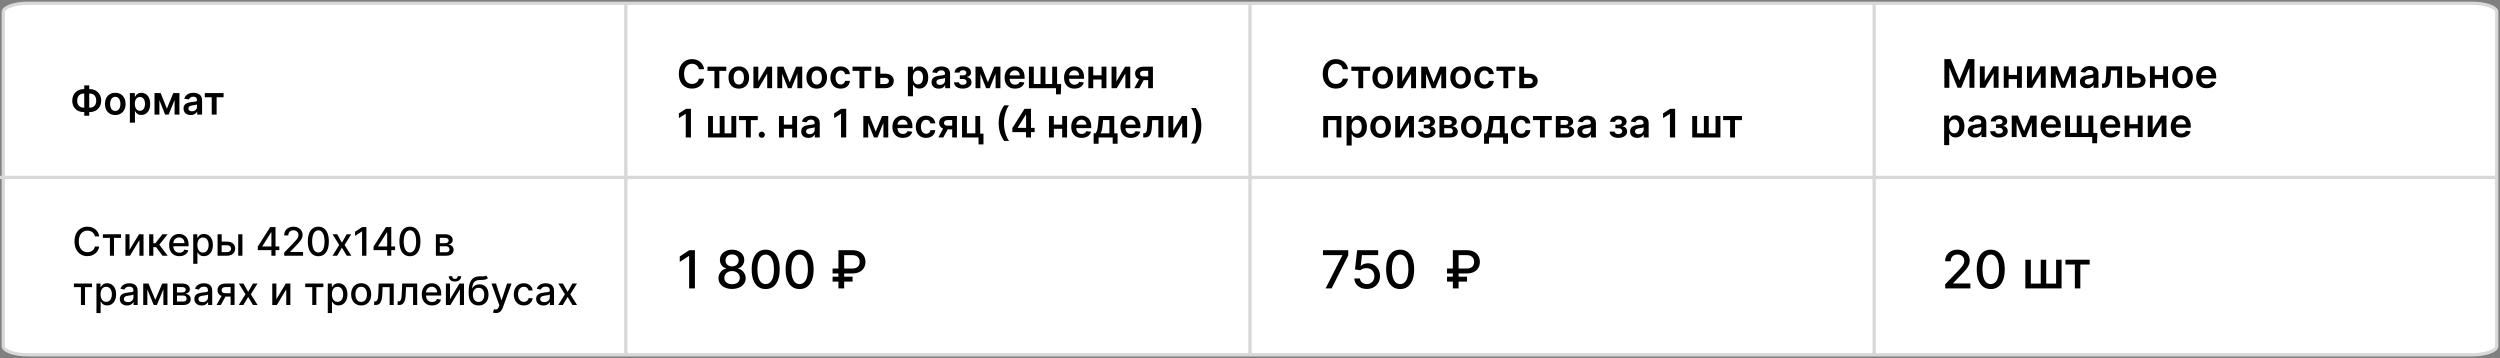
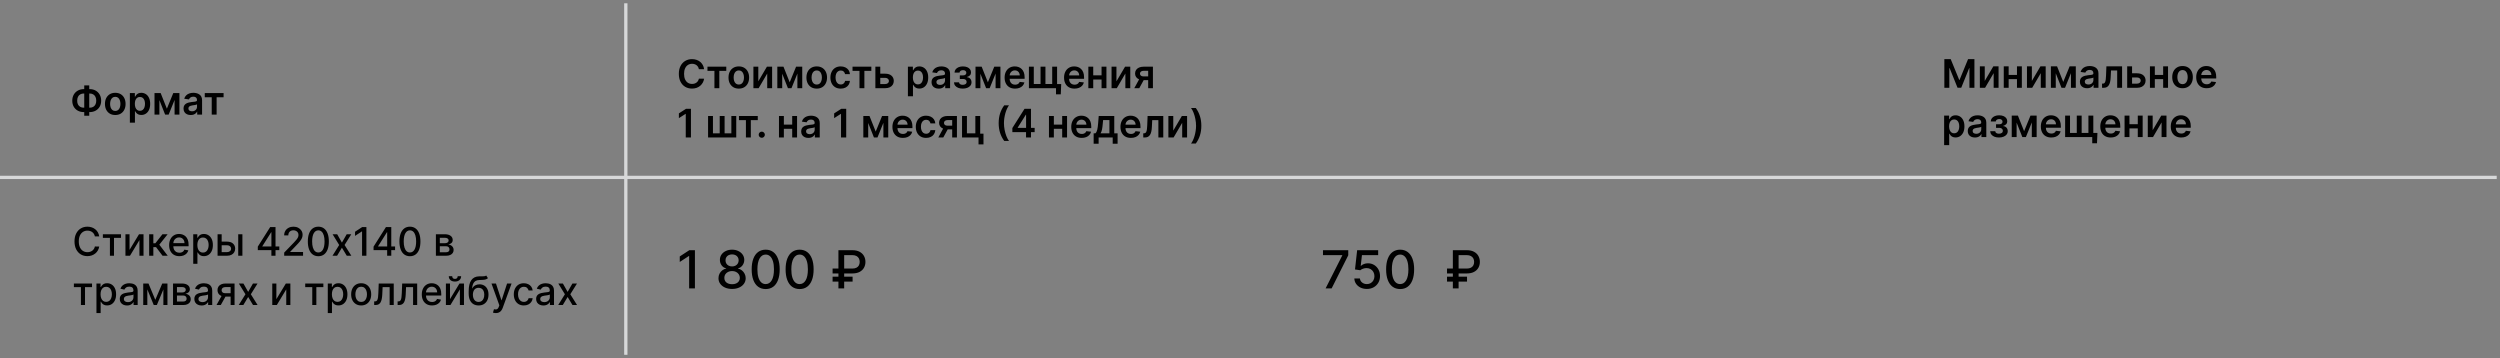
<svg xmlns="http://www.w3.org/2000/svg" width="761" height="109" viewBox="0 0 761 109" fill="none">
  <rect x="0" y="0" width="761" height="109" fill="#808080" stroke="none" />
-   <path d="M8.5 1H752.5C756.6 1 760 2.185 760 3.614V105.386C760 106.815 756.6 108 752.5 108H8.5C4.4 108 1 106.815 1 105.386V3.614C1 2.185 4.4 1 8.5 1Z" fill="white" stroke="#D7D8D9" />
  <path d="M190 1H191V108H190V1Z" fill="#D7D8D9" />
  <path d="M760 53.5H0V54.5H760V53.5Z" fill="#D7D8D9" />
-   <path d="M380 1H381V108H380V1Z" fill="#D7D8D9" />
-   <path d="M571 1H570V108H571V1Z" fill="#D7D8D9" />
  <path d="M25.52 27.125H27.284C27.966 27.125 28.571 27.271 29.099 27.564C29.628 27.857 30.043 28.268 30.344 28.8C30.645 29.328 30.796 29.948 30.796 30.658C30.796 31.351 30.645 31.957 30.344 32.477C30.043 32.997 29.628 33.402 29.099 33.692C28.571 33.979 27.966 34.122 27.284 34.122H25.52C24.835 34.122 24.227 33.98 23.696 33.696C23.168 33.409 22.753 33.006 22.452 32.486C22.151 31.966 22 31.358 22 30.662C22 29.952 22.152 29.332 22.456 28.804C22.76 28.273 23.176 27.861 23.705 27.568C24.236 27.273 24.841 27.125 25.52 27.125ZM25.52 28.463C25.105 28.463 24.746 28.548 24.442 28.719C24.141 28.886 23.908 29.134 23.743 29.46C23.578 29.787 23.496 30.188 23.496 30.662C23.496 31.116 23.578 31.501 23.743 31.817C23.91 32.132 24.146 32.372 24.45 32.537C24.754 32.702 25.111 32.784 25.52 32.784H27.288C27.7 32.784 28.055 32.702 28.354 32.537C28.655 32.369 28.886 32.128 29.048 31.812C29.213 31.494 29.296 31.109 29.296 30.658C29.296 30.189 29.213 29.791 29.048 29.465C28.886 29.138 28.655 28.889 28.354 28.719C28.055 28.548 27.7 28.463 27.288 28.463H25.52ZM27.165 26V35.239H25.643V26H27.165ZM35.087 35.008C34.447 35.008 33.894 34.868 33.425 34.587C32.956 34.305 32.592 33.912 32.334 33.406C32.078 32.901 31.95 32.31 31.95 31.634C31.95 30.957 32.078 30.365 32.334 29.857C32.592 29.348 32.956 28.953 33.425 28.672C33.894 28.391 34.447 28.25 35.087 28.25C35.726 28.25 36.28 28.391 36.749 28.672C37.217 28.953 37.58 29.348 37.835 29.857C38.094 30.365 38.223 30.957 38.223 31.634C38.223 32.31 38.094 32.901 37.835 33.406C37.58 33.912 37.217 34.305 36.749 34.587C36.28 34.868 35.726 35.008 35.087 35.008ZM35.095 33.773C35.442 33.773 35.731 33.678 35.965 33.487C36.197 33.294 36.371 33.035 36.484 32.712C36.601 32.388 36.659 32.027 36.659 31.629C36.659 31.229 36.601 30.866 36.484 30.543C36.371 30.216 36.197 29.956 35.965 29.763C35.731 29.57 35.442 29.473 35.095 29.473C34.74 29.473 34.445 29.57 34.209 29.763C33.976 29.956 33.801 30.216 33.685 30.543C33.571 30.866 33.514 31.229 33.514 31.629C33.514 32.027 33.571 32.388 33.685 32.712C33.801 33.035 33.976 33.294 34.209 33.487C34.445 33.678 34.74 33.773 35.095 33.773ZM39.532 37.335V28.335H41.049V29.418H41.139C41.218 29.259 41.331 29.09 41.475 28.91C41.62 28.729 41.816 28.574 42.064 28.446C42.311 28.315 42.626 28.25 43.01 28.25C43.515 28.25 43.971 28.379 44.377 28.638C44.787 28.893 45.11 29.273 45.349 29.776C45.591 30.276 45.711 30.889 45.711 31.616C45.711 32.335 45.593 32.946 45.358 33.449C45.122 33.952 44.801 34.335 44.395 34.599C43.988 34.864 43.528 34.996 43.014 34.996C42.639 34.996 42.328 34.933 42.081 34.808C41.834 34.683 41.635 34.533 41.484 34.357C41.336 34.178 41.221 34.008 41.139 33.849H41.075V37.335H39.532ZM41.045 31.608C41.045 32.031 41.105 32.402 41.224 32.72C41.346 33.038 41.521 33.287 41.748 33.466C41.978 33.642 42.257 33.73 42.584 33.73C42.924 33.73 43.21 33.639 43.44 33.457C43.67 33.273 43.843 33.021 43.96 32.703C44.079 32.382 44.139 32.017 44.139 31.608C44.139 31.202 44.081 30.841 43.964 30.526C43.848 30.21 43.674 29.963 43.444 29.784C43.214 29.605 42.927 29.516 42.584 29.516C42.254 29.516 41.974 29.602 41.744 29.776C41.514 29.949 41.339 30.192 41.22 30.504C41.103 30.817 41.045 31.185 41.045 31.608ZM50.799 33.087L52.742 28.335H53.987L51.341 34.881H50.262L47.676 28.335H48.907L50.799 33.087ZM48.52 28.335V34.881H47.032V28.335H48.52ZM53.143 34.881V28.335H54.617V34.881H53.143ZM58.056 35.013C57.642 35.013 57.268 34.939 56.936 34.791C56.606 34.641 56.345 34.419 56.152 34.126C55.961 33.834 55.866 33.473 55.866 33.044C55.866 32.675 55.934 32.369 56.071 32.128C56.207 31.886 56.393 31.693 56.629 31.548C56.865 31.403 57.13 31.294 57.426 31.22C57.724 31.143 58.032 31.088 58.35 31.054C58.734 31.014 59.045 30.979 59.284 30.948C59.522 30.913 59.696 30.862 59.804 30.794C59.914 30.723 59.97 30.614 59.97 30.466V30.44C59.97 30.119 59.875 29.871 59.684 29.695C59.494 29.518 59.22 29.43 58.862 29.43C58.484 29.43 58.184 29.513 57.963 29.678C57.744 29.842 57.596 30.037 57.52 30.261L56.079 30.057C56.193 29.659 56.38 29.327 56.642 29.06C56.903 28.79 57.223 28.588 57.6 28.455C57.978 28.318 58.396 28.25 58.853 28.25C59.169 28.25 59.483 28.287 59.795 28.361C60.108 28.435 60.393 28.557 60.652 28.727C60.91 28.895 61.117 29.124 61.274 29.413C61.433 29.703 61.512 30.065 61.512 30.5V34.881H60.029V33.982H59.978C59.885 34.163 59.752 34.334 59.582 34.493C59.414 34.649 59.203 34.776 58.947 34.872C58.694 34.966 58.397 35.013 58.056 35.013ZM58.457 33.879C58.767 33.879 59.035 33.818 59.262 33.696C59.49 33.571 59.664 33.406 59.787 33.202C59.912 32.997 59.974 32.774 59.974 32.533V31.761C59.926 31.801 59.843 31.838 59.727 31.872C59.613 31.906 59.485 31.936 59.343 31.962C59.201 31.987 59.061 32.01 58.922 32.03C58.782 32.05 58.662 32.067 58.559 32.081C58.329 32.112 58.123 32.163 57.941 32.234C57.76 32.305 57.616 32.405 57.511 32.533C57.406 32.658 57.353 32.82 57.353 33.019C57.353 33.303 57.457 33.517 57.664 33.662C57.872 33.807 58.136 33.879 58.457 33.879ZM62.331 29.601V28.335H68.058V29.601H65.94V34.881H64.448V29.601H62.331Z" fill="black" />
  <path d="M30.207 71.957H28.878C28.827 71.673 28.732 71.423 28.592 71.207C28.453 70.992 28.283 70.808 28.081 70.658C27.879 70.507 27.653 70.394 27.403 70.317C27.156 70.24 26.893 70.202 26.615 70.202C26.112 70.202 25.662 70.328 25.264 70.581C24.869 70.834 24.557 71.205 24.327 71.693C24.099 72.182 23.986 72.778 23.986 73.483C23.986 74.193 24.099 74.793 24.327 75.281C24.557 75.77 24.871 76.139 25.268 76.389C25.666 76.639 26.114 76.764 26.611 76.764C26.886 76.764 27.148 76.727 27.395 76.653C27.645 76.577 27.871 76.465 28.072 76.317C28.274 76.169 28.445 75.989 28.584 75.776C28.726 75.56 28.824 75.312 28.878 75.034L30.207 75.038C30.136 75.467 29.999 75.862 29.794 76.223C29.592 76.581 29.332 76.891 29.014 77.152C28.699 77.41 28.338 77.611 27.932 77.753C27.526 77.895 27.082 77.966 26.602 77.966C25.847 77.966 25.173 77.787 24.582 77.429C23.991 77.068 23.526 76.553 23.185 75.882C22.847 75.212 22.678 74.412 22.678 73.483C22.678 72.551 22.848 71.751 23.189 71.084C23.53 70.413 23.996 69.899 24.587 69.541C25.178 69.18 25.849 69 26.602 69C27.065 69 27.497 69.067 27.898 69.2C28.301 69.331 28.663 69.524 28.984 69.78C29.305 70.033 29.571 70.342 29.781 70.709C29.991 71.073 30.134 71.489 30.207 71.957ZM31.314 72.401V71.301H36.837V72.401H34.702V77.847H33.458V72.401H31.314ZM39.433 76.061L42.318 71.301H43.69V77.847H42.442V73.082L39.57 77.847H38.185V71.301H39.433V76.061ZM45.403 77.847V71.301H46.678V74.046H47.291L49.452 71.301H51.028L48.493 74.484L51.058 77.847H49.477L47.504 75.23H46.678V77.847H45.403ZM54.599 77.979C53.955 77.979 53.399 77.841 52.933 77.565C52.47 77.287 52.112 76.896 51.859 76.394C51.609 75.888 51.484 75.296 51.484 74.617C51.484 73.946 51.609 73.355 51.859 72.844C52.112 72.332 52.465 71.933 52.916 71.646C53.371 71.359 53.902 71.216 54.51 71.216C54.879 71.216 55.237 71.277 55.584 71.399C55.93 71.521 56.242 71.713 56.517 71.974C56.793 72.236 57.01 72.575 57.169 72.993C57.328 73.408 57.408 73.912 57.408 74.506V74.957H52.205V74.003H56.159C56.159 73.668 56.091 73.371 55.955 73.112C55.818 72.851 55.626 72.645 55.379 72.494C55.135 72.344 54.848 72.269 54.519 72.269C54.16 72.269 53.848 72.356 53.581 72.533C53.317 72.706 53.112 72.933 52.967 73.215C52.825 73.493 52.754 73.796 52.754 74.122V74.868C52.754 75.305 52.831 75.678 52.984 75.984C53.141 76.291 53.358 76.526 53.636 76.688C53.915 76.847 54.24 76.926 54.612 76.926C54.854 76.926 55.074 76.892 55.273 76.824C55.472 76.753 55.644 76.648 55.788 76.508C55.933 76.369 56.044 76.198 56.121 75.993L57.327 76.21C57.23 76.565 57.057 76.876 56.807 77.144C56.56 77.408 56.249 77.614 55.874 77.761C55.501 77.906 55.077 77.979 54.599 77.979ZM58.821 80.301V71.301H60.066V72.362H60.172C60.246 72.226 60.353 72.068 60.492 71.889C60.631 71.71 60.824 71.554 61.071 71.421C61.319 71.284 61.645 71.216 62.051 71.216C62.58 71.216 63.051 71.349 63.466 71.617C63.881 71.883 64.206 72.269 64.442 72.771C64.681 73.274 64.8 73.879 64.8 74.587C64.8 75.294 64.682 75.901 64.446 76.406C64.211 76.909 63.887 77.297 63.475 77.57C63.063 77.84 62.593 77.974 62.064 77.974C61.666 77.974 61.341 77.908 61.088 77.774C60.838 77.641 60.642 77.484 60.5 77.305C60.358 77.126 60.249 76.967 60.172 76.828H60.096V80.301H58.821ZM60.07 74.574C60.07 75.034 60.137 75.438 60.27 75.784C60.404 76.131 60.597 76.402 60.85 76.598C61.103 76.791 61.412 76.888 61.779 76.888C62.159 76.888 62.478 76.787 62.733 76.585C62.989 76.381 63.182 76.104 63.313 75.754C63.446 75.405 63.513 75.011 63.513 74.574C63.513 74.142 63.448 73.754 63.317 73.41C63.189 73.067 62.996 72.796 62.738 72.597C62.482 72.398 62.162 72.298 61.779 72.298C61.409 72.298 61.097 72.394 60.841 72.584C60.588 72.774 60.397 73.04 60.266 73.381C60.135 73.722 60.07 74.119 60.07 74.574ZM67.186 73.551H69.087C69.888 73.551 70.505 73.75 70.936 74.148C71.368 74.546 71.584 75.058 71.584 75.686C71.584 76.095 71.488 76.463 71.294 76.79C71.101 77.117 70.819 77.375 70.446 77.565C70.074 77.753 69.621 77.847 69.087 77.847H66.228V71.301H67.476V76.747H69.087C69.454 76.747 69.755 76.652 69.99 76.462C70.226 76.269 70.344 76.023 70.344 75.724C70.344 75.409 70.226 75.152 69.99 74.953C69.755 74.751 69.454 74.651 69.087 74.651H67.186V73.551ZM72.513 77.847V71.301H73.787V77.847H72.513ZM78.473 76.142V75.077L82.244 69.119H83.084V70.688H82.551L79.853 74.957V75.026H85.022V76.142H78.473ZM82.61 77.847V75.818L82.619 75.332V69.119H83.868V77.847H82.61ZM86.507 77.847V76.892L89.461 73.832C89.776 73.5 90.036 73.209 90.24 72.959C90.448 72.706 90.603 72.466 90.705 72.239C90.807 72.011 90.858 71.77 90.858 71.514C90.858 71.224 90.79 70.974 90.654 70.764C90.517 70.551 90.331 70.388 90.096 70.274C89.86 70.158 89.594 70.099 89.299 70.099C88.986 70.099 88.713 70.163 88.481 70.291C88.248 70.419 88.069 70.599 87.944 70.832C87.819 71.065 87.756 71.338 87.756 71.651H86.499C86.499 71.119 86.621 70.655 86.865 70.257C87.11 69.859 87.445 69.551 87.871 69.332C88.297 69.111 88.782 69 89.324 69C89.873 69 90.356 69.109 90.773 69.328C91.194 69.544 91.522 69.84 91.757 70.215C91.993 70.587 92.111 71.007 92.111 71.476C92.111 71.8 92.05 72.117 91.928 72.426C91.809 72.736 91.6 73.081 91.302 73.462C91.003 73.84 90.588 74.298 90.057 74.838L88.323 76.653V76.717H92.252V77.847H86.507ZM96.905 77.992C96.232 77.989 95.657 77.811 95.179 77.459C94.702 77.106 94.337 76.594 94.084 75.921C93.831 75.247 93.705 74.436 93.705 73.487C93.705 72.541 93.831 71.733 94.084 71.062C94.34 70.392 94.706 69.881 95.184 69.528C95.664 69.176 96.238 69 96.905 69C97.573 69 98.145 69.178 98.623 69.533C99.1 69.885 99.465 70.396 99.718 71.067C99.973 71.734 100.101 72.541 100.101 73.487C100.101 74.439 99.975 75.251 99.722 75.925C99.469 76.595 99.104 77.108 98.627 77.463C98.15 77.815 97.576 77.992 96.905 77.992ZM96.905 76.854C97.496 76.854 97.958 76.565 98.29 75.989C98.625 75.412 98.793 74.578 98.793 73.487C98.793 72.763 98.716 72.151 98.563 71.651C98.412 71.148 98.195 70.767 97.911 70.508C97.63 70.247 97.294 70.117 96.905 70.117C96.317 70.117 95.856 70.406 95.52 70.986C95.185 71.565 95.016 72.399 95.013 73.487C95.013 74.215 95.088 74.83 95.239 75.332C95.392 75.832 95.61 76.212 95.891 76.47C96.172 76.726 96.51 76.854 96.905 76.854ZM102.636 71.301L104.08 73.849L105.538 71.301H106.931L104.89 74.574L106.948 77.847H105.555L104.08 75.401L102.61 77.847H101.212L103.249 74.574L101.238 71.301H102.636ZM111.533 69.119V77.847H110.212V70.44H110.161L108.073 71.804V70.543L110.251 69.119H111.533ZM113.711 76.142V75.077L117.482 69.119H118.322V70.688H117.789L115.092 74.957V75.026H120.261V76.142H113.711ZM117.849 77.847V75.818L117.857 75.332V69.119H119.106V77.847H117.849ZM124.784 77.992C124.111 77.989 123.536 77.811 123.058 77.459C122.581 77.106 122.216 76.594 121.963 75.921C121.71 75.247 121.584 74.436 121.584 73.487C121.584 72.541 121.71 71.733 121.963 71.062C122.219 70.392 122.585 69.881 123.062 69.528C123.543 69.176 124.116 69 124.784 69C125.452 69 126.024 69.178 126.501 69.533C126.979 69.885 127.344 70.396 127.597 71.067C127.852 71.734 127.98 72.541 127.98 73.487C127.98 74.439 127.854 75.251 127.601 75.925C127.348 76.595 126.983 77.108 126.506 77.463C126.028 77.815 125.455 77.992 124.784 77.992ZM124.784 76.854C125.375 76.854 125.837 76.565 126.169 75.989C126.504 75.412 126.672 74.578 126.672 73.487C126.672 72.763 126.595 72.151 126.442 71.651C126.291 71.148 126.074 70.767 125.79 70.508C125.509 70.247 125.173 70.117 124.784 70.117C124.196 70.117 123.734 70.406 123.399 70.986C123.064 71.565 122.895 72.399 122.892 73.487C122.892 74.215 122.967 74.83 123.118 75.332C123.271 75.832 123.489 76.212 123.77 76.47C124.051 76.726 124.389 76.854 124.784 76.854ZM132.685 77.847V71.301H135.399C136.138 71.301 136.723 71.459 137.155 71.774C137.587 72.087 137.803 72.511 137.803 73.048C137.803 73.432 137.68 73.736 137.436 73.96C137.192 74.185 136.868 74.335 136.464 74.412C136.757 74.446 137.026 74.534 137.27 74.676C137.514 74.815 137.71 75.003 137.858 75.239C138.009 75.474 138.084 75.756 138.084 76.082C138.084 76.429 137.994 76.736 137.815 77.003C137.636 77.267 137.376 77.474 137.036 77.625C136.697 77.773 136.29 77.847 135.812 77.847H132.685ZM133.882 76.781H135.812C136.128 76.781 136.375 76.706 136.554 76.555C136.733 76.405 136.822 76.2 136.822 75.942C136.822 75.638 136.733 75.399 136.554 75.226C136.375 75.05 136.128 74.962 135.812 74.962H133.882V76.781ZM133.882 74.028H135.412C135.651 74.028 135.855 73.994 136.026 73.926C136.199 73.858 136.331 73.761 136.422 73.636C136.516 73.508 136.562 73.358 136.562 73.185C136.562 72.932 136.459 72.734 136.251 72.592C136.044 72.45 135.76 72.379 135.399 72.379H133.882V74.028ZM22.49 87.401V86.301H28.013V87.401H25.878V92.847H24.634V87.401H22.49ZM29.36 95.301V86.301H30.605V87.362H30.711C30.785 87.226 30.892 87.068 31.031 86.889C31.17 86.71 31.363 86.554 31.61 86.421C31.858 86.284 32.184 86.216 32.591 86.216C33.119 86.216 33.591 86.349 34.005 86.617C34.42 86.883 34.745 87.269 34.981 87.771C35.22 88.274 35.339 88.879 35.339 89.587C35.339 90.294 35.221 90.901 34.985 91.406C34.75 91.909 34.426 92.297 34.014 92.57C33.602 92.84 33.132 92.974 32.603 92.974C32.206 92.974 31.88 92.908 31.628 92.774C31.378 92.641 31.181 92.484 31.039 92.305C30.897 92.126 30.788 91.967 30.711 91.828H30.635V95.301H29.36ZM30.609 89.574C30.609 90.034 30.676 90.438 30.809 90.784C30.943 91.131 31.136 91.402 31.389 91.598C31.642 91.791 31.951 91.888 32.318 91.888C32.699 91.888 33.017 91.787 33.272 91.585C33.528 91.381 33.721 91.104 33.852 90.754C33.985 90.405 34.052 90.011 34.052 89.574C34.052 89.142 33.987 88.754 33.856 88.41C33.728 88.067 33.535 87.796 33.277 87.597C33.021 87.398 32.701 87.298 32.318 87.298C31.948 87.298 31.636 87.394 31.38 87.584C31.128 87.774 30.936 88.04 30.805 88.381C30.674 88.722 30.609 89.119 30.609 89.574ZM38.672 92.992C38.257 92.992 37.882 92.915 37.547 92.761C37.211 92.605 36.946 92.379 36.75 92.084C36.556 91.788 36.46 91.426 36.46 90.997C36.46 90.628 36.531 90.324 36.673 90.085C36.815 89.847 37.007 89.658 37.248 89.519C37.49 89.379 37.76 89.274 38.058 89.203C38.356 89.132 38.66 89.078 38.97 89.041C39.362 88.996 39.68 88.959 39.924 88.93C40.169 88.899 40.346 88.849 40.457 88.781C40.568 88.713 40.623 88.602 40.623 88.449V88.419C40.623 88.047 40.518 87.758 40.308 87.554C40.1 87.349 39.791 87.247 39.379 87.247C38.95 87.247 38.612 87.342 38.365 87.533C38.12 87.72 37.951 87.929 37.858 88.159L36.66 87.886C36.802 87.489 37.01 87.168 37.282 86.923C37.558 86.676 37.875 86.497 38.233 86.386C38.591 86.273 38.967 86.216 39.362 86.216C39.623 86.216 39.9 86.247 40.193 86.31C40.488 86.369 40.764 86.48 41.02 86.642C41.278 86.804 41.49 87.035 41.654 87.337C41.819 87.635 41.902 88.023 41.902 88.5V92.847H40.657V91.952H40.606C40.524 92.117 40.4 92.278 40.235 92.438C40.071 92.597 39.859 92.729 39.6 92.834C39.342 92.939 39.032 92.992 38.672 92.992ZM38.949 91.969C39.301 91.969 39.602 91.899 39.852 91.76C40.105 91.621 40.297 91.439 40.427 91.215C40.561 90.987 40.627 90.744 40.627 90.486V89.642C40.582 89.688 40.494 89.73 40.363 89.77C40.235 89.807 40.089 89.84 39.924 89.868C39.76 89.894 39.599 89.918 39.443 89.94C39.287 89.96 39.156 89.977 39.051 89.992C38.804 90.023 38.578 90.075 38.373 90.149C38.172 90.223 38.01 90.33 37.887 90.469C37.768 90.605 37.709 90.787 37.709 91.014C37.709 91.33 37.825 91.568 38.058 91.73C38.291 91.889 38.588 91.969 38.949 91.969ZM47.272 91.27L49.386 86.301H50.485L47.745 92.847H46.799L44.114 86.301H45.201L47.272 91.27ZM44.847 86.301V92.847H43.599V86.301H44.847ZM49.731 92.847V86.301H50.971V92.847H49.731ZM52.669 92.847V86.301H55.383C56.122 86.301 56.707 86.459 57.139 86.774C57.571 87.087 57.787 87.511 57.787 88.048C57.787 88.432 57.665 88.736 57.42 88.96C57.176 89.185 56.852 89.335 56.449 89.412C56.742 89.446 57.01 89.534 57.254 89.676C57.499 89.815 57.695 90.003 57.842 90.239C57.993 90.474 58.068 90.756 58.068 91.082C58.068 91.429 57.979 91.736 57.8 92.003C57.621 92.267 57.361 92.474 57.02 92.625C56.682 92.773 56.274 92.847 55.797 92.847H52.669ZM53.867 91.781H55.797C56.112 91.781 56.359 91.706 56.538 91.555C56.717 91.405 56.807 91.2 56.807 90.942C56.807 90.638 56.717 90.399 56.538 90.226C56.359 90.05 56.112 89.962 55.797 89.962H53.867V91.781ZM53.867 89.028H55.396C55.635 89.028 55.84 88.994 56.01 88.926C56.183 88.858 56.315 88.761 56.406 88.636C56.5 88.508 56.547 88.358 56.547 88.185C56.547 87.932 56.443 87.734 56.236 87.592C56.028 87.45 55.744 87.379 55.383 87.379H53.867V89.028ZM61.371 92.992C60.956 92.992 60.581 92.915 60.246 92.761C59.91 92.605 59.645 92.379 59.449 92.084C59.256 91.788 59.159 91.426 59.159 90.997C59.159 90.628 59.23 90.324 59.372 90.085C59.514 89.847 59.706 89.658 59.947 89.519C60.189 89.379 60.459 89.274 60.757 89.203C61.055 89.132 61.359 89.078 61.669 89.041C62.061 88.996 62.379 88.959 62.624 88.93C62.868 88.899 63.045 88.849 63.156 88.781C63.267 88.713 63.322 88.602 63.322 88.449V88.419C63.322 88.047 63.217 87.758 63.007 87.554C62.8 87.349 62.49 87.247 62.078 87.247C61.649 87.247 61.311 87.342 61.064 87.533C60.82 87.72 60.651 87.929 60.557 88.159L59.359 87.886C59.501 87.489 59.709 87.168 59.981 86.923C60.257 86.676 60.574 86.497 60.932 86.386C61.29 86.273 61.666 86.216 62.061 86.216C62.322 86.216 62.599 86.247 62.892 86.31C63.188 86.369 63.463 86.48 63.719 86.642C63.977 86.804 64.189 87.035 64.354 87.337C64.519 87.635 64.601 88.023 64.601 88.5V92.847H63.356V91.952H63.305C63.223 92.117 63.099 92.278 62.935 92.438C62.77 92.597 62.558 92.729 62.3 92.834C62.041 92.939 61.731 92.992 61.371 92.992ZM61.648 91.969C62 91.969 62.301 91.899 62.551 91.76C62.804 91.621 62.996 91.439 63.126 91.215C63.26 90.987 63.327 90.744 63.327 90.486V89.642C63.281 89.688 63.193 89.73 63.062 89.77C62.935 89.807 62.788 89.84 62.624 89.868C62.459 89.894 62.298 89.918 62.142 89.94C61.986 89.96 61.855 89.977 61.75 89.992C61.503 90.023 61.277 90.075 61.072 90.149C60.871 90.223 60.709 90.33 60.587 90.469C60.467 90.605 60.408 90.787 60.408 91.014C60.408 91.33 60.524 91.568 60.757 91.73C60.99 91.889 61.287 91.969 61.648 91.969ZM70.201 92.847V87.388H68.633C68.261 87.388 67.971 87.474 67.764 87.648C67.556 87.821 67.453 88.048 67.453 88.33C67.453 88.608 67.548 88.832 67.738 89.003C67.931 89.171 68.201 89.254 68.548 89.254H70.572V90.285H68.548C68.065 90.285 67.647 90.206 67.295 90.047C66.946 89.885 66.676 89.656 66.485 89.361C66.298 89.065 66.204 88.716 66.204 88.312C66.204 87.901 66.301 87.546 66.494 87.247C66.69 86.946 66.97 86.713 67.334 86.548C67.7 86.383 68.133 86.301 68.633 86.301H71.399V92.847H70.201ZM65.906 92.847L67.751 89.54H69.055L67.21 92.847H65.906ZM74.1 86.301L75.545 88.849L77.002 86.301H78.396L76.355 89.574L78.413 92.847H77.019L75.545 90.401L74.075 92.847H72.677L74.714 89.574L72.703 86.301H74.1ZM84.129 91.061L87.013 86.301H88.386V92.847H87.137V88.082L84.265 92.847H82.88V86.301H84.129V91.061ZM92.908 87.401V86.301H98.431V87.401H96.296V92.847H95.052V87.401H92.908ZM99.778 95.301V86.301H101.023V87.362H101.129C101.203 87.226 101.31 87.068 101.449 86.889C101.588 86.71 101.781 86.554 102.028 86.421C102.276 86.284 102.602 86.216 103.009 86.216C103.537 86.216 104.009 86.349 104.423 86.617C104.838 86.883 105.163 87.269 105.399 87.771C105.638 88.274 105.757 88.879 105.757 89.587C105.757 90.294 105.639 90.901 105.403 91.406C105.168 91.909 104.844 92.297 104.432 92.57C104.02 92.84 103.55 92.974 103.021 92.974C102.624 92.974 102.298 92.908 102.045 92.774C101.795 92.641 101.599 92.484 101.457 92.305C101.315 92.126 101.206 91.967 101.129 91.828H101.053V95.301H99.778ZM101.027 89.574C101.027 90.034 101.094 90.438 101.227 90.784C101.361 91.131 101.554 91.402 101.807 91.598C102.06 91.791 102.369 91.888 102.736 91.888C103.116 91.888 103.435 91.787 103.69 91.585C103.946 91.381 104.139 91.104 104.27 90.754C104.403 90.405 104.47 90.011 104.47 89.574C104.47 89.142 104.405 88.754 104.274 88.41C104.146 88.067 103.953 87.796 103.695 87.597C103.439 87.398 103.119 87.298 102.736 87.298C102.366 87.298 102.054 87.394 101.798 87.584C101.545 87.774 101.354 88.04 101.223 88.381C101.092 88.722 101.027 89.119 101.027 89.574ZM109.942 92.979C109.328 92.979 108.793 92.838 108.335 92.557C107.878 92.276 107.523 91.882 107.27 91.376C107.017 90.871 106.891 90.28 106.891 89.604C106.891 88.925 107.017 88.331 107.27 87.823C107.523 87.314 107.878 86.919 108.335 86.638C108.793 86.356 109.328 86.216 109.942 86.216C110.555 86.216 111.091 86.356 111.548 86.638C112.006 86.919 112.361 87.314 112.614 87.823C112.866 88.331 112.993 88.925 112.993 89.604C112.993 90.28 112.866 90.871 112.614 91.376C112.361 91.882 112.006 92.276 111.548 92.557C111.091 92.838 110.555 92.979 109.942 92.979ZM109.946 91.909C110.344 91.909 110.673 91.804 110.935 91.594C111.196 91.383 111.389 91.104 111.514 90.754C111.642 90.405 111.706 90.02 111.706 89.599C111.706 89.182 111.642 88.798 111.514 88.449C111.389 88.097 111.196 87.814 110.935 87.601C110.673 87.388 110.344 87.281 109.946 87.281C109.545 87.281 109.213 87.388 108.949 87.601C108.688 87.814 108.493 88.097 108.365 88.449C108.24 88.798 108.178 89.182 108.178 89.599C108.178 90.02 108.24 90.405 108.365 90.754C108.493 91.104 108.688 91.383 108.949 91.594C109.213 91.804 109.545 91.909 109.946 91.909ZM113.9 92.847L113.895 91.743H114.13C114.311 91.743 114.463 91.705 114.586 91.628C114.711 91.548 114.813 91.415 114.892 91.227C114.972 91.04 115.033 90.781 115.076 90.452C115.118 90.119 115.15 89.702 115.169 89.199L115.284 86.301H119.853V92.847H118.604V87.401H116.465L116.363 89.625C116.337 90.165 116.282 90.636 116.196 91.04C116.114 91.443 115.993 91.78 115.834 92.05C115.675 92.317 115.471 92.517 115.221 92.651C114.971 92.781 114.667 92.847 114.309 92.847H113.9ZM121.036 92.847L121.032 91.743H121.266C121.448 91.743 121.6 91.705 121.722 91.628C121.847 91.548 121.95 91.415 122.029 91.227C122.109 91.04 122.17 90.781 122.212 90.452C122.255 90.119 122.286 89.702 122.306 89.199L122.421 86.301H126.989V92.847H125.741V87.401H123.602L123.499 89.625C123.474 90.165 123.418 90.636 123.333 91.04C123.251 91.443 123.13 91.78 122.971 92.05C122.812 92.317 122.607 92.517 122.357 92.651C122.107 92.781 121.803 92.847 121.445 92.847H121.036ZM131.51 92.979C130.865 92.979 130.309 92.841 129.843 92.565C129.38 92.287 129.022 91.896 128.77 91.394C128.52 90.888 128.395 90.296 128.395 89.617C128.395 88.946 128.52 88.355 128.77 87.844C129.022 87.332 129.375 86.933 129.826 86.646C130.281 86.359 130.812 86.216 131.42 86.216C131.789 86.216 132.147 86.277 132.494 86.399C132.841 86.521 133.152 86.713 133.427 86.974C133.703 87.236 133.92 87.575 134.079 87.993C134.238 88.408 134.318 88.912 134.318 89.506V89.957H129.115V89.003H133.069C133.069 88.668 133.001 88.371 132.865 88.112C132.728 87.851 132.537 87.645 132.289 87.494C132.045 87.344 131.758 87.269 131.429 87.269C131.071 87.269 130.758 87.356 130.491 87.533C130.227 87.706 130.022 87.933 129.877 88.215C129.735 88.493 129.664 88.796 129.664 89.122V89.868C129.664 90.305 129.741 90.678 129.895 90.984C130.051 91.291 130.268 91.526 130.547 91.688C130.825 91.847 131.15 91.926 131.522 91.926C131.764 91.926 131.984 91.892 132.183 91.824C132.382 91.753 132.554 91.648 132.699 91.508C132.843 91.369 132.954 91.198 133.031 90.993L134.237 91.21C134.14 91.565 133.967 91.876 133.717 92.144C133.47 92.408 133.159 92.614 132.784 92.761C132.412 92.906 131.987 92.979 131.51 92.979ZM136.98 91.061L139.865 86.301H141.237V92.847H139.989V88.082L137.116 92.847H135.732V86.301H136.98V91.061ZM139.32 84.085H140.368C140.368 84.565 140.197 84.956 139.857 85.257C139.518 85.555 139.061 85.705 138.484 85.705C137.911 85.705 137.455 85.555 137.116 85.257C136.778 84.956 136.609 84.565 136.609 84.085H137.653C137.653 84.298 137.716 84.487 137.841 84.652C137.966 84.814 138.18 84.895 138.484 84.895C138.783 84.895 138.996 84.814 139.124 84.652C139.254 84.49 139.32 84.301 139.32 84.085ZM148 83.864L148.528 84.669C148.332 84.848 148.109 84.976 147.859 85.053C147.612 85.126 147.327 85.173 147.003 85.193C146.679 85.21 146.308 85.226 145.891 85.24C145.419 85.254 145.031 85.356 144.727 85.547C144.423 85.734 144.189 86.013 144.024 86.382C143.862 86.749 143.757 87.209 143.709 87.763H143.79C144.003 87.356 144.298 87.053 144.676 86.851C145.057 86.649 145.484 86.548 145.959 86.548C146.487 86.548 146.957 86.669 147.369 86.91C147.781 87.152 148.105 87.506 148.341 87.972C148.58 88.435 148.699 89.001 148.699 89.672C148.699 90.351 148.574 90.938 148.324 91.432C148.077 91.926 147.727 92.308 147.276 92.578C146.827 92.845 146.297 92.979 145.686 92.979C145.075 92.979 144.543 92.841 144.088 92.565C143.636 92.287 143.286 91.875 143.036 91.33C142.788 90.784 142.665 90.111 142.665 89.31V88.662C142.665 87.165 142.932 86.038 143.466 85.283C144 84.527 144.798 84.139 145.861 84.119C146.205 84.111 146.511 84.109 146.781 84.115C147.051 84.118 147.287 84.105 147.489 84.077C147.693 84.046 147.864 83.974 148 83.864ZM145.69 91.909C146.045 91.909 146.351 91.82 146.607 91.641C146.865 91.459 147.064 91.202 147.203 90.869C147.342 90.537 147.412 90.145 147.412 89.693C147.412 89.25 147.342 88.874 147.203 88.564C147.064 88.254 146.865 88.019 146.607 87.856C146.348 87.692 146.038 87.609 145.678 87.609C145.411 87.609 145.172 87.656 144.962 87.75C144.751 87.841 144.571 87.976 144.42 88.155C144.273 88.334 144.158 88.553 144.075 88.811C143.996 89.067 143.953 89.361 143.947 89.693C143.947 90.369 144.102 90.908 144.412 91.308C144.724 91.709 145.151 91.909 145.69 91.909ZM150.928 95.301C150.737 95.301 150.564 95.285 150.408 95.254C150.251 95.226 150.135 95.195 150.058 95.16L150.365 94.117C150.598 94.179 150.805 94.206 150.987 94.198C151.169 94.189 151.33 94.121 151.469 93.993C151.611 93.865 151.736 93.656 151.844 93.367L152.001 92.932L149.607 86.301H150.97L152.628 91.381H152.696L154.354 86.301H155.722L153.024 93.72C152.899 94.061 152.74 94.349 152.547 94.585C152.354 94.824 152.124 95.003 151.857 95.122C151.589 95.242 151.28 95.301 150.928 95.301ZM159.453 92.979C158.82 92.979 158.275 92.835 157.817 92.548C157.363 92.258 157.013 91.859 156.769 91.351C156.525 90.842 156.402 90.26 156.402 89.604C156.402 88.939 156.527 88.352 156.777 87.844C157.027 87.332 157.38 86.933 157.834 86.646C158.289 86.359 158.824 86.216 159.441 86.216C159.938 86.216 160.381 86.308 160.77 86.493C161.159 86.675 161.473 86.93 161.712 87.26C161.953 87.59 162.097 87.974 162.142 88.415H160.902C160.834 88.108 160.678 87.844 160.434 87.622C160.192 87.401 159.868 87.29 159.462 87.29C159.107 87.29 158.796 87.383 158.529 87.571C158.265 87.756 158.059 88.02 157.911 88.364C157.763 88.705 157.689 89.108 157.689 89.574C157.689 90.051 157.762 90.463 157.907 90.81C158.051 91.156 158.256 91.425 158.52 91.615C158.787 91.805 159.101 91.901 159.462 91.901C159.703 91.901 159.922 91.856 160.118 91.769C160.317 91.678 160.483 91.548 160.617 91.381C160.753 91.213 160.848 91.011 160.902 90.776H162.142C162.097 91.199 161.959 91.577 161.729 91.909C161.499 92.242 161.191 92.503 160.804 92.693C160.421 92.883 159.971 92.979 159.453 92.979ZM165.41 92.992C164.995 92.992 164.62 92.915 164.285 92.761C163.95 92.605 163.684 92.379 163.488 92.084C163.295 91.788 163.198 91.426 163.198 90.997C163.198 90.628 163.269 90.324 163.411 90.085C163.553 89.847 163.745 89.658 163.987 89.519C164.228 89.379 164.498 89.274 164.796 89.203C165.094 89.132 165.398 89.078 165.708 89.041C166.1 88.996 166.418 88.959 166.663 88.93C166.907 88.899 167.085 88.849 167.195 88.781C167.306 88.713 167.362 88.602 167.362 88.449V88.419C167.362 88.047 167.256 87.758 167.046 87.554C166.839 87.349 166.529 87.247 166.117 87.247C165.688 87.247 165.35 87.342 165.103 87.533C164.859 87.72 164.69 87.929 164.596 88.159L163.398 87.886C163.54 87.489 163.748 87.168 164.021 86.923C164.296 86.676 164.613 86.497 164.971 86.386C165.329 86.273 165.705 86.216 166.1 86.216C166.362 86.216 166.638 86.247 166.931 86.31C167.227 86.369 167.502 86.48 167.758 86.642C168.016 86.804 168.228 87.035 168.393 87.337C168.558 87.635 168.64 88.023 168.64 88.5V92.847H167.396V91.952H167.344C167.262 92.117 167.138 92.278 166.974 92.438C166.809 92.597 166.597 92.729 166.339 92.834C166.08 92.939 165.771 92.992 165.41 92.992ZM165.687 91.969C166.039 91.969 166.34 91.899 166.59 91.76C166.843 91.621 167.035 91.439 167.165 91.215C167.299 90.987 167.366 90.744 167.366 90.486V89.642C167.32 89.688 167.232 89.73 167.102 89.77C166.974 89.807 166.827 89.84 166.663 89.868C166.498 89.894 166.337 89.918 166.181 89.94C166.025 89.96 165.894 89.977 165.789 89.992C165.542 90.023 165.316 90.075 165.112 90.149C164.91 90.223 164.748 90.33 164.626 90.469C164.506 90.605 164.447 90.787 164.447 91.014C164.447 91.33 164.563 91.568 164.796 91.73C165.029 91.889 165.326 91.969 165.687 91.969ZM171.343 86.301L172.787 88.849L174.245 86.301H175.638L173.597 89.574L175.655 92.847H174.262L172.787 90.401L171.317 92.847H169.919L171.956 89.574L169.945 86.301H171.343Z" fill="black" />
  <path d="M214.331 21.064H212.737C212.692 20.803 212.608 20.571 212.486 20.369C212.364 20.165 212.212 19.991 212.03 19.849C211.848 19.707 211.641 19.601 211.408 19.53C211.178 19.456 210.929 19.419 210.662 19.419C210.188 19.419 209.767 19.538 209.401 19.777C209.034 20.013 208.747 20.359 208.54 20.817C208.332 21.271 208.229 21.827 208.229 22.483C208.229 23.151 208.332 23.713 208.54 24.171C208.75 24.625 209.037 24.969 209.401 25.202C209.767 25.432 210.186 25.547 210.658 25.547C210.919 25.547 211.163 25.513 211.391 25.445C211.621 25.374 211.827 25.27 212.009 25.134C212.193 24.997 212.348 24.83 212.473 24.631C212.601 24.432 212.689 24.205 212.737 23.949L214.331 23.957C214.271 24.372 214.142 24.761 213.943 25.125C213.747 25.489 213.49 25.81 213.172 26.088C212.854 26.364 212.482 26.58 212.055 26.736C211.629 26.889 211.156 26.966 210.636 26.966C209.869 26.966 209.185 26.788 208.582 26.433C207.98 26.078 207.506 25.565 207.159 24.895C206.813 24.224 206.639 23.421 206.639 22.483C206.639 21.543 206.814 20.739 207.163 20.071C207.513 19.401 207.989 18.888 208.591 18.533C209.193 18.178 209.875 18 210.636 18C211.122 18 211.574 18.068 211.991 18.205C212.409 18.341 212.781 18.541 213.108 18.805C213.435 19.067 213.703 19.388 213.913 19.768C214.126 20.146 214.266 20.578 214.331 21.064ZM215.353 21.567V20.301H221.08V21.567H218.962V26.847H217.471V21.567H215.353ZM224.894 26.974C224.255 26.974 223.701 26.834 223.232 26.553C222.763 26.271 222.4 25.878 222.141 25.372C221.885 24.866 221.757 24.276 221.757 23.599C221.757 22.923 221.885 22.331 222.141 21.823C222.4 21.314 222.763 20.919 223.232 20.638C223.701 20.357 224.255 20.216 224.894 20.216C225.533 20.216 226.087 20.357 226.556 20.638C227.025 20.919 227.387 21.314 227.642 21.823C227.901 22.331 228.03 22.923 228.03 23.599C228.03 24.276 227.901 24.866 227.642 25.372C227.387 25.878 227.025 26.271 226.556 26.553C226.087 26.834 225.533 26.974 224.894 26.974ZM224.902 25.739C225.249 25.739 225.539 25.643 225.772 25.453C226.005 25.26 226.178 25.001 226.292 24.678C226.408 24.354 226.466 23.993 226.466 23.595C226.466 23.195 226.408 22.832 226.292 22.509C226.178 22.182 226.005 21.922 225.772 21.729C225.539 21.535 225.249 21.439 224.902 21.439C224.547 21.439 224.252 21.535 224.016 21.729C223.783 21.922 223.608 22.182 223.492 22.509C223.378 22.832 223.321 23.195 223.321 23.595C223.321 23.993 223.378 24.354 223.492 24.678C223.608 25.001 223.783 25.26 224.016 25.453C224.252 25.643 224.547 25.739 224.902 25.739ZM230.827 24.759L233.447 20.301H235.033V26.847H233.541V22.385L230.929 26.847H229.339V20.301H230.827V24.759ZM240.384 25.053L242.327 20.301H243.571L240.925 26.847H239.847L237.26 20.301H238.492L240.384 25.053ZM238.104 20.301V26.847H236.617V20.301H238.104ZM242.728 26.847V20.301H244.202V26.847H242.728ZM248.613 26.974C247.973 26.974 247.419 26.834 246.951 26.553C246.482 26.271 246.118 25.878 245.86 25.372C245.604 24.866 245.476 24.276 245.476 23.599C245.476 22.923 245.604 22.331 245.86 21.823C246.118 21.314 246.482 20.919 246.951 20.638C247.419 20.357 247.973 20.216 248.613 20.216C249.252 20.216 249.806 20.357 250.275 20.638C250.743 20.919 251.105 21.314 251.361 21.823C251.62 22.331 251.749 22.923 251.749 23.599C251.749 24.276 251.62 24.866 251.361 25.372C251.105 25.878 250.743 26.271 250.275 26.553C249.806 26.834 249.252 26.974 248.613 26.974ZM248.621 25.739C248.968 25.739 249.257 25.643 249.49 25.453C249.723 25.26 249.897 25.001 250.01 24.678C250.127 24.354 250.185 23.993 250.185 23.595C250.185 23.195 250.127 22.832 250.01 22.509C249.897 22.182 249.723 21.922 249.49 21.729C249.257 21.535 248.968 21.439 248.621 21.439C248.266 21.439 247.971 21.535 247.735 21.729C247.502 21.922 247.327 22.182 247.211 22.509C247.097 22.832 247.04 23.195 247.04 23.595C247.04 23.993 247.097 24.354 247.211 24.678C247.327 25.001 247.502 25.26 247.735 25.453C247.971 25.643 248.266 25.739 248.621 25.739ZM255.913 26.974C255.26 26.974 254.699 26.831 254.23 26.544C253.764 26.257 253.405 25.861 253.152 25.355C252.902 24.847 252.777 24.261 252.777 23.599C252.777 22.935 252.905 22.348 253.161 21.84C253.416 21.328 253.777 20.93 254.243 20.646C254.712 20.359 255.266 20.216 255.905 20.216C256.436 20.216 256.906 20.314 257.315 20.51C257.727 20.703 258.055 20.977 258.3 21.332C258.544 21.685 258.683 22.097 258.717 22.568H257.243C257.183 22.253 257.041 21.99 256.817 21.78C256.595 21.567 256.298 21.46 255.926 21.46C255.611 21.46 255.334 21.546 255.095 21.716C254.857 21.884 254.67 22.125 254.537 22.44C254.406 22.756 254.341 23.134 254.341 23.574C254.341 24.02 254.406 24.403 254.537 24.724C254.668 25.043 254.851 25.288 255.087 25.462C255.325 25.632 255.605 25.717 255.926 25.717C256.153 25.717 256.357 25.675 256.536 25.59C256.717 25.501 256.869 25.375 256.991 25.21C257.114 25.046 257.197 24.845 257.243 24.609H258.717C258.68 25.073 258.544 25.483 258.308 25.841C258.072 26.196 257.751 26.474 257.345 26.676C256.939 26.875 256.462 26.974 255.913 26.974ZM259.509 21.567V20.301H265.236V21.567H263.118V26.847H261.627V21.567H259.509ZM267.509 22.432H269.439C270.274 22.432 270.92 22.635 271.378 23.041C271.835 23.448 272.065 23.98 272.068 24.639C272.065 25.068 271.96 25.449 271.753 25.781C271.548 26.114 271.25 26.375 270.858 26.565C270.469 26.753 269.996 26.847 269.439 26.847H266.464V20.301H267.952V25.581H269.439C269.774 25.581 270.05 25.496 270.266 25.325C270.482 25.152 270.589 24.93 270.589 24.66C270.589 24.376 270.482 24.145 270.266 23.966C270.05 23.787 269.774 23.698 269.439 23.698H267.509V22.432ZM276.367 29.301V20.301H277.884V21.384H277.973C278.053 21.224 278.165 21.055 278.31 20.876C278.455 20.695 278.651 20.54 278.898 20.412C279.145 20.281 279.461 20.216 279.844 20.216C280.35 20.216 280.806 20.345 281.212 20.604C281.621 20.859 281.945 21.239 282.184 21.741C282.425 22.241 282.546 22.855 282.546 23.582C282.546 24.301 282.428 24.912 282.192 25.415C281.956 25.918 281.635 26.301 281.229 26.565C280.823 26.83 280.363 26.962 279.848 26.962C279.473 26.962 279.162 26.899 278.915 26.774C278.668 26.649 278.469 26.499 278.319 26.323C278.171 26.143 278.056 25.974 277.973 25.815H277.909V29.301H276.367ZM277.88 23.574C277.88 23.997 277.939 24.368 278.059 24.686C278.181 25.004 278.355 25.253 278.583 25.432C278.813 25.608 279.091 25.696 279.418 25.696C279.759 25.696 280.044 25.605 280.275 25.423C280.505 25.239 280.678 24.987 280.794 24.669C280.914 24.348 280.973 23.983 280.973 23.574C280.973 23.168 280.915 22.807 280.799 22.491C280.682 22.176 280.509 21.929 280.279 21.75C280.049 21.571 279.762 21.482 279.418 21.482C279.088 21.482 278.809 21.568 278.578 21.741C278.348 21.915 278.174 22.158 278.054 22.47C277.938 22.783 277.88 23.151 277.88 23.574ZM285.75 26.979C285.336 26.979 284.962 26.905 284.63 26.757C284.3 26.607 284.039 26.385 283.846 26.092C283.655 25.8 283.56 25.439 283.56 25.01C283.56 24.641 283.628 24.335 283.765 24.094C283.901 23.852 284.087 23.659 284.323 23.514C284.559 23.369 284.824 23.26 285.12 23.186C285.418 23.109 285.726 23.054 286.044 23.02C286.428 22.98 286.739 22.945 286.978 22.913C287.216 22.879 287.39 22.828 287.498 22.76C287.608 22.689 287.664 22.58 287.664 22.432V22.406C287.664 22.085 287.569 21.837 287.378 21.66C287.188 21.484 286.914 21.396 286.556 21.396C286.178 21.396 285.878 21.479 285.657 21.643C285.438 21.808 285.29 22.003 285.213 22.227L283.773 22.023C283.887 21.625 284.074 21.293 284.336 21.026C284.597 20.756 284.917 20.554 285.294 20.421C285.672 20.284 286.09 20.216 286.547 20.216C286.863 20.216 287.176 20.253 287.489 20.327C287.801 20.401 288.087 20.523 288.346 20.693C288.604 20.861 288.811 21.09 288.968 21.379C289.127 21.669 289.206 22.031 289.206 22.466V26.847H287.723V25.948H287.672C287.578 26.129 287.446 26.3 287.276 26.459C287.108 26.615 286.897 26.741 286.641 26.838C286.388 26.932 286.091 26.979 285.75 26.979ZM286.151 25.845C286.461 25.845 286.729 25.784 286.956 25.662C287.184 25.537 287.358 25.372 287.48 25.168C287.605 24.963 287.668 24.74 287.668 24.499V23.727C287.62 23.767 287.537 23.804 287.421 23.838C287.307 23.872 287.179 23.902 287.037 23.928C286.895 23.953 286.755 23.976 286.615 23.996C286.476 24.016 286.355 24.033 286.253 24.047C286.023 24.078 285.817 24.129 285.635 24.2C285.453 24.271 285.31 24.371 285.205 24.499C285.1 24.624 285.047 24.785 285.047 24.984C285.047 25.268 285.151 25.483 285.358 25.628C285.566 25.773 285.83 25.845 286.151 25.845ZM290.395 25.053H291.925C291.939 25.297 292.049 25.486 292.253 25.619C292.458 25.753 292.723 25.82 293.05 25.82C293.382 25.82 293.662 25.747 293.89 25.602C294.12 25.455 294.235 25.232 294.235 24.933C294.235 24.757 294.191 24.602 294.103 24.469C294.015 24.332 293.891 24.227 293.732 24.153C293.573 24.08 293.385 24.043 293.169 24.043H292.168V22.948H293.169C293.49 22.948 293.733 22.874 293.898 22.726C294.066 22.578 294.15 22.392 294.15 22.168C294.15 21.926 294.061 21.73 293.885 21.58C293.712 21.429 293.472 21.354 293.165 21.354C292.858 21.354 292.603 21.423 292.398 21.562C292.196 21.702 292.091 21.881 292.083 22.099H290.561C290.567 21.719 290.681 21.388 290.902 21.107C291.127 20.825 291.428 20.607 291.806 20.45C292.186 20.294 292.615 20.216 293.093 20.216C293.604 20.216 294.046 20.293 294.418 20.446C294.79 20.599 295.077 20.814 295.279 21.09C295.48 21.362 295.581 21.683 295.581 22.053C295.581 22.408 295.471 22.702 295.249 22.935C295.027 23.165 294.729 23.33 294.354 23.429V23.497C294.613 23.511 294.846 23.585 295.053 23.719C295.26 23.849 295.425 24.027 295.547 24.251C295.669 24.476 295.73 24.736 295.73 25.031C295.73 25.432 295.615 25.778 295.385 26.071C295.155 26.361 294.838 26.584 294.435 26.74C294.034 26.896 293.576 26.974 293.059 26.974C292.556 26.974 292.105 26.899 291.708 26.749C291.313 26.595 290.999 26.375 290.766 26.088C290.533 25.801 290.409 25.456 290.395 25.053ZM300.712 25.053L302.655 20.301H303.9L301.253 26.847H300.175L297.588 20.301H298.82L300.712 25.053ZM298.432 20.301V26.847H296.945V20.301H298.432ZM303.056 26.847V20.301H304.53V26.847H303.056ZM308.983 26.974C308.327 26.974 307.76 26.838 307.283 26.565C306.809 26.29 306.444 25.901 306.188 25.398C305.932 24.892 305.804 24.297 305.804 23.612C305.804 22.939 305.932 22.348 306.188 21.84C306.446 21.328 306.807 20.93 307.27 20.646C307.733 20.359 308.277 20.216 308.902 20.216C309.306 20.216 309.686 20.281 310.044 20.412C310.405 20.54 310.723 20.739 310.999 21.009C311.277 21.278 311.496 21.622 311.655 22.04C311.814 22.455 311.894 22.949 311.894 23.523V23.996H306.529V22.956H310.415C310.412 22.66 310.348 22.398 310.223 22.168C310.098 21.935 309.924 21.751 309.699 21.618C309.478 21.484 309.219 21.418 308.924 21.418C308.608 21.418 308.331 21.494 308.093 21.648C307.854 21.798 307.668 21.997 307.534 22.244C307.404 22.489 307.337 22.757 307.334 23.05V23.957C307.334 24.338 307.404 24.665 307.543 24.938C307.682 25.207 307.877 25.415 308.127 25.56C308.377 25.702 308.669 25.773 309.005 25.773C309.229 25.773 309.432 25.741 309.614 25.679C309.796 25.614 309.953 25.518 310.087 25.393C310.221 25.268 310.321 25.114 310.39 24.929L311.83 25.091C311.739 25.472 311.566 25.804 311.31 26.088C311.057 26.369 310.733 26.588 310.338 26.744C309.944 26.898 309.492 26.974 308.983 26.974ZM323.03 25.581L322.902 28.722H321.449V26.847H320.678V25.581H323.03ZM313.199 20.301H314.686V25.577H316.744V20.301H318.232V25.577H320.29V20.301H321.777V26.847H313.199V20.301ZM327.077 26.974C326.421 26.974 325.854 26.838 325.377 26.565C324.902 26.29 324.537 25.901 324.282 25.398C324.026 24.892 323.898 24.297 323.898 23.612C323.898 22.939 324.026 22.348 324.282 21.84C324.54 21.328 324.901 20.93 325.364 20.646C325.827 20.359 326.371 20.216 326.996 20.216C327.4 20.216 327.78 20.281 328.138 20.412C328.499 20.54 328.817 20.739 329.093 21.009C329.371 21.278 329.59 21.622 329.749 22.04C329.908 22.455 329.988 22.949 329.988 23.523V23.996H324.623V22.956H328.509C328.506 22.66 328.442 22.398 328.317 22.168C328.192 21.935 328.017 21.751 327.793 21.618C327.571 21.484 327.313 21.418 327.017 21.418C326.702 21.418 326.425 21.494 326.186 21.648C325.948 21.798 325.762 21.997 325.628 22.244C325.498 22.489 325.431 22.757 325.428 23.05V23.957C325.428 24.338 325.498 24.665 325.637 24.938C325.776 25.207 325.971 25.415 326.221 25.56C326.471 25.702 326.763 25.773 327.098 25.773C327.323 25.773 327.526 25.741 327.708 25.679C327.89 25.614 328.047 25.518 328.181 25.393C328.314 25.268 328.415 25.114 328.483 24.929L329.924 25.091C329.833 25.472 329.659 25.804 329.404 26.088C329.151 26.369 328.827 26.588 328.432 26.744C328.037 26.898 327.586 26.974 327.077 26.974ZM335.788 22.935V24.2H332.303V22.935H335.788ZM332.78 20.301V26.847H331.293V20.301H332.78ZM336.798 20.301V26.847H335.315V20.301H336.798ZM339.846 24.759L342.467 20.301H344.052V26.847H342.561V22.385L339.949 26.847H338.359V20.301H339.846V24.759ZM349.506 26.847V21.554H348.108C347.753 21.554 347.48 21.636 347.29 21.801C347.099 21.966 347.006 22.171 347.009 22.415C347.006 22.659 347.095 22.861 347.277 23.02C347.459 23.179 347.719 23.259 348.057 23.259H349.991V24.384H348.057C347.534 24.384 347.082 24.301 346.702 24.136C346.321 23.972 346.028 23.739 345.824 23.438C345.619 23.136 345.517 22.784 345.517 22.381C345.517 21.96 345.621 21.595 345.828 21.285C346.038 20.973 346.337 20.732 346.723 20.561C347.112 20.388 347.574 20.301 348.108 20.301H350.95V26.847H349.506ZM345.278 26.847L347.107 23.489H348.628L346.795 26.847H345.278ZM210.325 33.119V41.847H208.744V34.658H208.693L206.652 35.962V34.513L208.821 33.119H210.325ZM215.535 35.301H217.022V40.577H219.08V35.301H220.567V40.577H222.626V35.301H224.113V41.847H215.535V35.301ZM224.939 36.567V35.301H230.666V36.567H228.548V41.847H227.056V36.567H224.939ZM231.884 41.94C231.625 41.94 231.403 41.849 231.219 41.668C231.034 41.486 230.943 41.264 230.946 41.003C230.943 40.747 231.034 40.528 231.219 40.347C231.403 40.165 231.625 40.074 231.884 40.074C232.134 40.074 232.351 40.165 232.536 40.347C232.723 40.528 232.818 40.747 232.821 41.003C232.818 41.176 232.773 41.334 232.685 41.476C232.599 41.618 232.486 41.731 232.344 41.817C232.205 41.899 232.051 41.94 231.884 41.94ZM241.616 37.935V39.2H238.131V37.935H241.616ZM238.608 35.301V41.847H237.121V35.301H238.608ZM242.626 35.301V41.847H241.143V35.301H242.626ZM246.071 41.979C245.656 41.979 245.282 41.905 244.95 41.757C244.62 41.606 244.359 41.385 244.166 41.092C243.975 40.8 243.88 40.439 243.88 40.01C243.88 39.641 243.949 39.335 244.085 39.094C244.221 38.852 244.407 38.659 244.643 38.514C244.879 38.369 245.145 38.26 245.44 38.186C245.738 38.109 246.047 38.054 246.365 38.02C246.748 37.98 247.059 37.945 247.298 37.913C247.537 37.879 247.71 37.828 247.818 37.76C247.929 37.689 247.984 37.58 247.984 37.432V37.406C247.984 37.085 247.889 36.837 247.699 36.66C247.508 36.484 247.234 36.396 246.876 36.396C246.498 36.396 246.199 36.479 245.977 36.644C245.758 36.808 245.61 37.003 245.534 37.227L244.093 37.023C244.207 36.625 244.395 36.293 244.656 36.026C244.917 35.756 245.237 35.554 245.615 35.42C245.993 35.284 246.41 35.216 246.868 35.216C247.183 35.216 247.497 35.253 247.809 35.327C248.122 35.401 248.407 35.523 248.666 35.693C248.924 35.861 249.132 36.09 249.288 36.379C249.447 36.669 249.527 37.031 249.527 37.466V41.847H248.044V40.947H247.993C247.899 41.129 247.767 41.3 247.596 41.459C247.429 41.615 247.217 41.742 246.961 41.838C246.708 41.932 246.412 41.979 246.071 41.979ZM246.471 40.845C246.781 40.845 247.049 40.784 247.277 40.662C247.504 40.537 247.679 40.372 247.801 40.168C247.926 39.963 247.988 39.74 247.988 39.499V38.727C247.94 38.767 247.858 38.804 247.741 38.838C247.627 38.872 247.5 38.902 247.358 38.928C247.216 38.953 247.075 38.976 246.936 38.996C246.797 39.016 246.676 39.033 246.574 39.047C246.343 39.078 246.137 39.129 245.956 39.2C245.774 39.271 245.63 39.371 245.525 39.499C245.42 39.624 245.368 39.785 245.368 39.984C245.368 40.269 245.471 40.483 245.679 40.628C245.886 40.773 246.15 40.845 246.471 40.845ZM257.587 33.119V41.847H256.006V34.658H255.955L253.914 35.962V34.513L256.083 33.119H257.587ZM266.564 40.053L268.507 35.301H269.751L267.105 41.847H266.027L263.44 35.301H264.672L266.564 40.053ZM264.284 35.301V41.847H262.797V35.301H264.284ZM268.907 41.847V35.301H270.382V41.847H268.907ZM274.835 41.974C274.179 41.974 273.612 41.838 273.135 41.565C272.66 41.29 272.295 40.901 272.039 40.398C271.784 39.892 271.656 39.297 271.656 38.612C271.656 37.939 271.784 37.348 272.039 36.84C272.298 36.328 272.659 35.93 273.122 35.646C273.585 35.359 274.129 35.216 274.754 35.216C275.157 35.216 275.538 35.281 275.896 35.412C276.257 35.54 276.575 35.739 276.85 36.008C277.129 36.278 277.348 36.622 277.507 37.04C277.666 37.455 277.745 37.949 277.745 38.523V38.996H272.38V37.956H276.267C276.264 37.66 276.2 37.398 276.075 37.168C275.95 36.935 275.775 36.751 275.551 36.618C275.329 36.484 275.071 36.418 274.775 36.418C274.46 36.418 274.183 36.494 273.944 36.648C273.706 36.798 273.52 36.997 273.386 37.244C273.255 37.489 273.189 37.757 273.186 38.05V38.957C273.186 39.338 273.255 39.665 273.395 39.938C273.534 40.207 273.728 40.415 273.978 40.56C274.228 40.702 274.521 40.773 274.856 40.773C275.081 40.773 275.284 40.742 275.466 40.679C275.647 40.614 275.805 40.519 275.939 40.394C276.072 40.269 276.173 40.114 276.241 39.929L277.681 40.091C277.591 40.472 277.417 40.804 277.162 41.088C276.909 41.369 276.585 41.588 276.19 41.744C275.795 41.898 275.343 41.974 274.835 41.974ZM281.906 41.974C281.252 41.974 280.691 41.831 280.222 41.544C279.756 41.257 279.397 40.861 279.144 40.355C278.894 39.847 278.769 39.261 278.769 38.599C278.769 37.935 278.897 37.348 279.153 36.84C279.408 36.328 279.769 35.93 280.235 35.646C280.704 35.359 281.258 35.216 281.897 35.216C282.428 35.216 282.898 35.314 283.308 35.51C283.719 35.703 284.048 35.977 284.292 36.332C284.536 36.685 284.675 37.097 284.71 37.568H283.235C283.175 37.253 283.033 36.99 282.809 36.78C282.587 36.567 282.29 36.46 281.918 36.46C281.603 36.46 281.326 36.545 281.087 36.716C280.849 36.883 280.663 37.125 280.529 37.44C280.398 37.756 280.333 38.133 280.333 38.574C280.333 39.02 280.398 39.403 280.529 39.724C280.66 40.043 280.843 40.288 281.079 40.462C281.317 40.632 281.597 40.717 281.918 40.717C282.146 40.717 282.349 40.675 282.528 40.59C282.71 40.501 282.862 40.375 282.984 40.21C283.106 40.045 283.19 39.845 283.235 39.609H284.71C284.673 40.072 284.536 40.483 284.3 40.841C284.065 41.196 283.744 41.474 283.337 41.676C282.931 41.875 282.454 41.974 281.906 41.974ZM289.846 41.847V36.554H288.448C288.093 36.554 287.82 36.636 287.63 36.801C287.439 36.966 287.346 37.17 287.348 37.415C287.346 37.659 287.435 37.861 287.617 38.02C287.799 38.179 288.059 38.258 288.397 38.258H290.331V39.383H288.397C287.874 39.383 287.422 39.301 287.042 39.136C286.661 38.972 286.368 38.739 286.164 38.438C285.959 38.136 285.857 37.784 285.857 37.381C285.857 36.96 285.961 36.595 286.168 36.285C286.378 35.973 286.676 35.731 287.063 35.561C287.452 35.388 287.914 35.301 288.448 35.301H291.29V41.847H289.846ZM285.618 41.847L287.446 38.489H288.968L287.135 41.847H285.618ZM298.37 35.301V40.696H299.372V43.952H297.863V41.847H292.843V35.301H294.331V40.581H296.896V35.301H298.37ZM303.996 37.483C303.996 36.418 304.137 35.439 304.418 34.547C304.702 33.652 305.124 32.825 305.684 32.067H307.137C306.921 32.348 306.719 32.693 306.532 33.102C306.344 33.508 306.181 33.955 306.042 34.44C305.906 34.923 305.798 35.425 305.718 35.945C305.641 36.465 305.603 36.977 305.603 37.483C305.603 38.156 305.67 38.838 305.803 39.528C305.94 40.219 306.123 40.859 306.353 41.45C306.586 42.038 306.847 42.52 307.137 42.895H305.684C305.124 42.136 304.702 41.311 304.418 40.419C304.137 39.524 303.996 38.545 303.996 37.483ZM308.161 40.227V38.97L311.864 33.119H312.912V34.909H312.273L309.78 38.859V38.928H314.949V40.227H308.161ZM312.324 41.847V39.844L312.341 39.281V33.119H313.833V41.847H312.324ZM323.8 37.935V39.2H320.314V37.935H323.8ZM320.792 35.301V41.847H319.304V35.301H320.792ZM324.81 35.301V41.847H323.327V35.301H324.81ZM329.268 41.974C328.612 41.974 328.045 41.838 327.568 41.565C327.094 41.29 326.729 40.901 326.473 40.398C326.217 39.892 326.089 39.297 326.089 38.612C326.089 37.939 326.217 37.348 326.473 36.84C326.732 36.328 327.092 35.93 327.555 35.646C328.018 35.359 328.562 35.216 329.188 35.216C329.591 35.216 329.972 35.281 330.33 35.412C330.69 35.54 331.009 35.739 331.284 36.008C331.563 36.278 331.781 36.622 331.94 37.04C332.099 37.455 332.179 37.949 332.179 38.523V38.996H326.814V37.956H330.7C330.697 37.66 330.634 37.398 330.509 37.168C330.384 36.935 330.209 36.751 329.984 36.618C329.763 36.484 329.504 36.418 329.209 36.418C328.893 36.418 328.616 36.494 328.378 36.648C328.139 36.798 327.953 36.997 327.82 37.244C327.689 37.489 327.622 37.757 327.619 38.05V38.957C327.619 39.338 327.689 39.665 327.828 39.938C327.967 40.207 328.162 40.415 328.412 40.56C328.662 40.702 328.955 40.773 329.29 40.773C329.514 40.773 329.717 40.742 329.899 40.679C330.081 40.614 330.239 40.519 330.372 40.394C330.506 40.269 330.607 40.114 330.675 39.929L332.115 40.091C332.024 40.472 331.851 40.804 331.595 41.088C331.342 41.369 331.018 41.588 330.624 41.744C330.229 41.898 329.777 41.974 329.268 41.974ZM332.904 43.747V40.577H333.424C333.564 40.469 333.68 40.322 333.774 40.138C333.868 39.95 333.944 39.73 334.004 39.477C334.066 39.222 334.118 38.936 334.157 38.621C334.197 38.303 334.233 37.96 334.264 37.594L334.451 35.301H339.181V40.577H340.196V43.747H338.704V41.847H334.422V43.747H332.904ZM335.01 40.577H337.707V36.545H335.789L335.687 37.594C335.63 38.287 335.555 38.881 335.461 39.375C335.368 39.869 335.217 40.27 335.01 40.577ZM344.245 41.974C343.589 41.974 343.022 41.838 342.545 41.565C342.07 41.29 341.705 40.901 341.45 40.398C341.194 39.892 341.066 39.297 341.066 38.612C341.066 37.939 341.194 37.348 341.45 36.84C341.708 36.328 342.069 35.93 342.532 35.646C342.995 35.359 343.539 35.216 344.164 35.216C344.567 35.216 344.948 35.281 345.306 35.412C345.667 35.54 345.985 35.739 346.261 36.008C346.539 36.278 346.758 36.622 346.917 37.04C347.076 37.455 347.156 37.949 347.156 38.523V38.996H341.79V37.956H345.677C345.674 37.66 345.61 37.398 345.485 37.168C345.36 36.935 345.185 36.751 344.961 36.618C344.739 36.484 344.481 36.418 344.185 36.418C343.87 36.418 343.593 36.494 343.354 36.648C343.116 36.798 342.93 36.997 342.796 37.244C342.665 37.489 342.599 37.757 342.596 38.05V38.957C342.596 39.338 342.665 39.665 342.805 39.938C342.944 40.207 343.138 40.415 343.388 40.56C343.638 40.702 343.931 40.773 344.266 40.773C344.491 40.773 344.694 40.742 344.876 40.679C345.058 40.614 345.215 40.519 345.349 40.394C345.482 40.269 345.583 40.114 345.651 39.929L347.092 40.091C347.001 40.472 346.827 40.804 346.572 41.088C346.319 41.369 345.995 41.588 345.6 41.744C345.205 41.898 344.754 41.974 344.245 41.974ZM348.009 41.847L348 40.577H348.226C348.397 40.577 348.54 40.538 348.657 40.462C348.773 40.385 348.87 40.257 348.946 40.078C349.023 39.896 349.083 39.652 349.125 39.345C349.168 39.038 349.198 38.656 349.215 38.199L349.33 35.301H354.103V41.847H352.611V36.567H350.732L350.63 38.676C350.604 39.222 350.543 39.695 350.446 40.095C350.353 40.493 350.219 40.821 350.046 41.08C349.875 41.338 349.661 41.531 349.402 41.659C349.144 41.784 348.838 41.847 348.486 41.847H348.009ZM357.143 39.758L359.764 35.301H361.349V41.847H359.858V37.385L357.245 41.847H355.656V35.301H357.143V39.758ZM365.686 38.288C365.686 39.351 365.544 40.33 365.26 41.224C364.979 42.117 364.558 42.942 363.999 43.7H362.545C362.764 43.419 362.966 43.075 363.151 42.669C363.338 42.263 363.5 41.817 363.636 41.331C363.776 40.845 363.884 40.342 363.96 39.822C364.04 39.303 364.08 38.791 364.08 38.288C364.08 37.615 364.011 36.933 363.875 36.243C363.741 35.553 363.558 34.912 363.325 34.321C363.095 33.73 362.835 33.247 362.545 32.872H363.999C364.558 33.631 364.979 34.457 365.26 35.352C365.544 36.244 365.686 37.223 365.686 38.288Z" fill="black" />
-   <path d="M410.331 21.064H408.737C408.692 20.803 408.608 20.571 408.486 20.369C408.364 20.165 408.212 19.991 408.03 19.849C407.848 19.707 407.641 19.601 407.408 19.53C407.178 19.456 406.929 19.419 406.662 19.419C406.188 19.419 405.767 19.538 405.401 19.777C405.034 20.013 404.747 20.359 404.54 20.817C404.332 21.271 404.229 21.827 404.229 22.483C404.229 23.151 404.332 23.713 404.54 24.171C404.75 24.625 405.037 24.969 405.401 25.202C405.767 25.432 406.186 25.547 406.658 25.547C406.919 25.547 407.163 25.513 407.391 25.445C407.621 25.374 407.827 25.27 408.009 25.134C408.193 24.997 408.348 24.83 408.473 24.631C408.601 24.432 408.689 24.205 408.737 23.949L410.331 23.957C410.271 24.372 410.142 24.761 409.943 25.125C409.747 25.489 409.49 25.81 409.172 26.088C408.854 26.364 408.482 26.58 408.055 26.736C407.629 26.889 407.156 26.966 406.636 26.966C405.869 26.966 405.185 26.788 404.582 26.433C403.98 26.078 403.506 25.565 403.159 24.895C402.813 24.224 402.639 23.421 402.639 22.483C402.639 21.543 402.814 20.739 403.163 20.071C403.513 19.401 403.989 18.888 404.591 18.533C405.193 18.178 405.875 18 406.636 18C407.122 18 407.574 18.068 407.991 18.205C408.409 18.341 408.781 18.541 409.108 18.805C409.435 19.067 409.703 19.388 409.913 19.768C410.126 20.146 410.266 20.578 410.331 21.064ZM411.353 21.567V20.301H417.08V21.567H414.962V26.847H413.471V21.567H411.353ZM420.894 26.974C420.255 26.974 419.701 26.834 419.232 26.553C418.763 26.271 418.4 25.878 418.141 25.372C417.885 24.866 417.757 24.276 417.757 23.599C417.757 22.923 417.885 22.331 418.141 21.823C418.4 21.314 418.763 20.919 419.232 20.638C419.701 20.357 420.255 20.216 420.894 20.216C421.533 20.216 422.087 20.357 422.556 20.638C423.025 20.919 423.387 21.314 423.642 21.823C423.901 22.331 424.03 22.923 424.03 23.599C424.03 24.276 423.901 24.866 423.642 25.372C423.387 25.878 423.025 26.271 422.556 26.553C422.087 26.834 421.533 26.974 420.894 26.974ZM420.902 25.739C421.249 25.739 421.539 25.643 421.772 25.453C422.005 25.26 422.178 25.001 422.292 24.678C422.408 24.354 422.466 23.993 422.466 23.595C422.466 23.195 422.408 22.832 422.292 22.509C422.178 22.182 422.005 21.922 421.772 21.729C421.539 21.535 421.249 21.439 420.902 21.439C420.547 21.439 420.252 21.535 420.016 21.729C419.783 21.922 419.608 22.182 419.492 22.509C419.378 22.832 419.321 23.195 419.321 23.595C419.321 23.993 419.378 24.354 419.492 24.678C419.608 25.001 419.783 25.26 420.016 25.453C420.252 25.643 420.547 25.739 420.902 25.739ZM426.827 24.759L429.447 20.301H431.033V26.847H429.541V22.385L426.929 26.847H425.339V20.301H426.827V24.759ZM436.384 25.053L438.327 20.301H439.571L436.925 26.847H435.847L433.26 20.301H434.492L436.384 25.053ZM434.104 20.301V26.847H432.617V20.301H434.104ZM438.728 26.847V20.301H440.202V26.847H438.728ZM444.613 26.974C443.973 26.974 443.419 26.834 442.951 26.553C442.482 26.271 442.118 25.878 441.86 25.372C441.604 24.866 441.476 24.276 441.476 23.599C441.476 22.923 441.604 22.331 441.86 21.823C442.118 21.314 442.482 20.919 442.951 20.638C443.419 20.357 443.973 20.216 444.613 20.216C445.252 20.216 445.806 20.357 446.275 20.638C446.743 20.919 447.105 21.314 447.361 21.823C447.62 22.331 447.749 22.923 447.749 23.599C447.749 24.276 447.62 24.866 447.361 25.372C447.105 25.878 446.743 26.271 446.275 26.553C445.806 26.834 445.252 26.974 444.613 26.974ZM444.621 25.739C444.968 25.739 445.257 25.643 445.49 25.453C445.723 25.26 445.897 25.001 446.01 24.678C446.127 24.354 446.185 23.993 446.185 23.595C446.185 23.195 446.127 22.832 446.01 22.509C445.897 22.182 445.723 21.922 445.49 21.729C445.257 21.535 444.968 21.439 444.621 21.439C444.266 21.439 443.971 21.535 443.735 21.729C443.502 21.922 443.327 22.182 443.211 22.509C443.097 22.832 443.04 23.195 443.04 23.595C443.04 23.993 443.097 24.354 443.211 24.678C443.327 25.001 443.502 25.26 443.735 25.453C443.971 25.643 444.266 25.739 444.621 25.739ZM451.913 26.974C451.26 26.974 450.699 26.831 450.23 26.544C449.764 26.257 449.405 25.861 449.152 25.355C448.902 24.847 448.777 24.261 448.777 23.599C448.777 22.935 448.905 22.348 449.161 21.84C449.416 21.328 449.777 20.93 450.243 20.646C450.712 20.359 451.266 20.216 451.905 20.216C452.436 20.216 452.906 20.314 453.315 20.51C453.727 20.703 454.055 20.977 454.3 21.332C454.544 21.685 454.683 22.097 454.717 22.568H453.243C453.183 22.253 453.041 21.99 452.817 21.78C452.595 21.567 452.298 21.46 451.926 21.46C451.611 21.46 451.334 21.546 451.095 21.716C450.857 21.884 450.67 22.125 450.537 22.44C450.406 22.756 450.341 23.134 450.341 23.574C450.341 24.02 450.406 24.403 450.537 24.724C450.668 25.043 450.851 25.288 451.087 25.462C451.325 25.632 451.605 25.717 451.926 25.717C452.153 25.717 452.357 25.675 452.536 25.59C452.717 25.501 452.869 25.375 452.991 25.21C453.114 25.046 453.197 24.845 453.243 24.609H454.717C454.68 25.073 454.544 25.483 454.308 25.841C454.072 26.196 453.751 26.474 453.345 26.676C452.939 26.875 452.462 26.974 451.913 26.974ZM455.509 21.567V20.301H461.236V21.567H459.118V26.847H457.627V21.567H455.509ZM463.509 22.432H465.439C466.274 22.432 466.92 22.635 467.378 23.041C467.835 23.448 468.065 23.98 468.068 24.639C468.065 25.068 467.96 25.449 467.753 25.781C467.548 26.114 467.25 26.375 466.858 26.565C466.469 26.753 465.996 26.847 465.439 26.847H462.464V20.301H463.952V25.581H465.439C465.774 25.581 466.05 25.496 466.266 25.325C466.482 25.152 466.589 24.93 466.589 24.66C466.589 24.376 466.482 24.145 466.266 23.966C466.05 23.787 465.774 23.698 465.439 23.698H463.509V22.432ZM402.793 41.847V35.301H408.32V41.847H406.832V36.567H404.267V41.847H402.793ZM409.906 44.301V35.301H411.423V36.383H411.512C411.592 36.224 411.704 36.055 411.849 35.876C411.994 35.695 412.19 35.54 412.437 35.412C412.684 35.281 413 35.216 413.383 35.216C413.889 35.216 414.345 35.345 414.751 35.604C415.16 35.859 415.484 36.239 415.723 36.742C415.964 37.242 416.085 37.855 416.085 38.582C416.085 39.301 415.967 39.912 415.731 40.415C415.495 40.918 415.174 41.301 414.768 41.565C414.362 41.83 413.902 41.962 413.387 41.962C413.012 41.962 412.701 41.899 412.454 41.774C412.207 41.649 412.008 41.499 411.858 41.322C411.71 41.144 411.595 40.974 411.512 40.815H411.449V44.301H409.906ZM411.419 38.574C411.419 38.997 411.478 39.368 411.598 39.686C411.72 40.004 411.895 40.253 412.122 40.432C412.352 40.608 412.63 40.696 412.957 40.696C413.298 40.696 413.583 40.605 413.814 40.423C414.044 40.239 414.217 39.987 414.333 39.669C414.453 39.348 414.512 38.983 414.512 38.574C414.512 38.168 414.454 37.807 414.338 37.492C414.221 37.176 414.048 36.929 413.818 36.75C413.588 36.571 413.301 36.481 412.957 36.481C412.627 36.481 412.348 36.568 412.118 36.742C411.887 36.915 411.713 37.158 411.593 37.47C411.477 37.783 411.419 38.151 411.419 38.574ZM420.261 41.974C419.622 41.974 419.068 41.834 418.599 41.553C418.13 41.271 417.767 40.878 417.508 40.372C417.252 39.867 417.125 39.276 417.125 38.599C417.125 37.923 417.252 37.331 417.508 36.822C417.767 36.314 418.13 35.919 418.599 35.638C419.068 35.356 419.622 35.216 420.261 35.216C420.9 35.216 421.454 35.356 421.923 35.638C422.392 35.919 422.754 36.314 423.01 36.822C423.268 37.331 423.397 37.923 423.397 38.599C423.397 39.276 423.268 39.867 423.01 40.372C422.754 40.878 422.392 41.271 421.923 41.553C421.454 41.834 420.9 41.974 420.261 41.974ZM420.27 40.739C420.616 40.739 420.906 40.644 421.139 40.453C421.372 40.26 421.545 40.001 421.659 39.678C421.775 39.354 421.833 38.993 421.833 38.595C421.833 38.195 421.775 37.832 421.659 37.508C421.545 37.182 421.372 36.922 421.139 36.729C420.906 36.535 420.616 36.439 420.27 36.439C419.914 36.439 419.619 36.535 419.383 36.729C419.15 36.922 418.975 37.182 418.859 37.508C418.745 37.832 418.689 38.195 418.689 38.595C418.689 38.993 418.745 39.354 418.859 39.678C418.975 40.001 419.15 40.26 419.383 40.453C419.619 40.644 419.914 40.739 420.27 40.739ZM426.194 39.758L428.815 35.301H430.4V41.847H428.908V37.385L426.296 41.847H424.707V35.301H426.194V39.758ZM431.622 40.053H433.152C433.166 40.297 433.275 40.486 433.48 40.619C433.684 40.753 433.95 40.82 434.277 40.82C434.609 40.82 434.889 40.747 435.116 40.602C435.346 40.455 435.461 40.231 435.461 39.933C435.461 39.757 435.417 39.602 435.329 39.469C435.241 39.332 435.118 39.227 434.958 39.153C434.799 39.08 434.612 39.043 434.396 39.043H433.395V37.947H434.396C434.717 37.947 434.96 37.874 435.125 37.726C435.292 37.578 435.376 37.392 435.376 37.168C435.376 36.926 435.288 36.73 435.112 36.58C434.939 36.429 434.699 36.354 434.392 36.354C434.085 36.354 433.829 36.423 433.625 36.562C433.423 36.702 433.318 36.881 433.309 37.099H431.788C431.794 36.719 431.907 36.388 432.129 36.106C432.353 35.825 432.654 35.606 433.032 35.45C433.413 35.294 433.842 35.216 434.319 35.216C434.831 35.216 435.272 35.293 435.645 35.446C436.017 35.599 436.304 35.814 436.505 36.09C436.707 36.362 436.808 36.683 436.808 37.053C436.808 37.408 436.697 37.702 436.475 37.935C436.254 38.165 435.956 38.33 435.581 38.429V38.497C435.839 38.511 436.072 38.585 436.279 38.719C436.487 38.849 436.652 39.027 436.774 39.251C436.896 39.476 436.957 39.736 436.957 40.031C436.957 40.432 436.842 40.778 436.612 41.071C436.382 41.361 436.065 41.584 435.662 41.74C435.261 41.896 434.802 41.974 434.285 41.974C433.782 41.974 433.332 41.899 432.934 41.749C432.539 41.595 432.225 41.375 431.993 41.088C431.76 40.801 431.636 40.456 431.622 40.053ZM438.172 41.847V35.301H440.92C441.696 35.301 442.308 35.456 442.757 35.766C443.208 36.075 443.434 36.507 443.434 37.061C443.434 37.428 443.306 37.727 443.051 37.96C442.798 38.19 442.453 38.345 442.015 38.425C442.359 38.453 442.66 38.54 442.919 38.685C443.18 38.83 443.385 39.02 443.532 39.256C443.68 39.492 443.754 39.763 443.754 40.07C443.754 40.43 443.659 40.744 443.468 41.011C443.281 41.276 443.007 41.481 442.646 41.629C442.288 41.774 441.853 41.847 441.342 41.847H438.172ZM439.616 40.632H441.342C441.626 40.632 441.849 40.565 442.011 40.432C442.173 40.295 442.254 40.111 442.254 39.878C442.254 39.608 442.173 39.396 442.011 39.243C441.849 39.087 441.626 39.008 441.342 39.008H439.616V40.632ZM439.616 38.011H440.95C441.16 38.011 441.341 37.981 441.491 37.922C441.642 37.859 441.757 37.773 441.836 37.662C441.916 37.548 441.956 37.413 441.956 37.257C441.956 37.033 441.863 36.856 441.679 36.729C441.497 36.601 441.244 36.537 440.92 36.537H439.616V38.011ZM447.882 41.974C447.243 41.974 446.689 41.834 446.22 41.553C445.751 41.271 445.388 40.878 445.129 40.372C444.874 39.867 444.746 39.276 444.746 38.599C444.746 37.923 444.874 37.331 445.129 36.822C445.388 36.314 445.751 35.919 446.22 35.638C446.689 35.356 447.243 35.216 447.882 35.216C448.521 35.216 449.075 35.356 449.544 35.638C450.013 35.919 450.375 36.314 450.631 36.822C450.889 37.331 451.018 37.923 451.018 38.599C451.018 39.276 450.889 39.867 450.631 40.372C450.375 40.878 450.013 41.271 449.544 41.553C449.075 41.834 448.521 41.974 447.882 41.974ZM447.891 40.739C448.237 40.739 448.527 40.644 448.76 40.453C448.993 40.26 449.166 40.001 449.28 39.678C449.396 39.354 449.455 38.993 449.455 38.595C449.455 38.195 449.396 37.832 449.28 37.508C449.166 37.182 448.993 36.922 448.76 36.729C448.527 36.535 448.237 36.439 447.891 36.439C447.536 36.439 447.24 36.535 447.004 36.729C446.771 36.922 446.597 37.182 446.48 37.508C446.366 37.832 446.31 38.195 446.31 38.595C446.31 38.993 446.366 39.354 446.48 39.678C446.597 40.001 446.771 40.26 447.004 40.453C447.24 40.644 447.536 40.739 447.891 40.739ZM451.748 43.747V40.577H452.268C452.407 40.469 452.524 40.322 452.618 40.138C452.711 39.95 452.788 39.73 452.848 39.477C452.91 39.222 452.961 38.936 453.001 38.621C453.041 38.303 453.076 37.96 453.108 37.594L453.295 35.301H458.025V40.577H459.039V43.747H457.548V41.847H453.265V43.747H451.748ZM453.853 40.577H456.551V36.545H454.633L454.531 37.594C454.474 38.287 454.399 38.881 454.305 39.375C454.211 39.869 454.061 40.27 453.853 40.577ZM463.046 41.974C462.393 41.974 461.832 41.831 461.363 41.544C460.897 41.257 460.538 40.861 460.285 40.355C460.035 39.847 459.91 39.261 459.91 38.599C459.91 37.935 460.038 37.348 460.293 36.84C460.549 36.328 460.91 35.93 461.376 35.646C461.844 35.359 462.398 35.216 463.038 35.216C463.569 35.216 464.039 35.314 464.448 35.51C464.86 35.703 465.188 35.977 465.433 36.332C465.677 36.685 465.816 37.097 465.85 37.568H464.376C464.316 37.253 464.174 36.99 463.95 36.78C463.728 36.567 463.431 36.46 463.059 36.46C462.744 36.46 462.467 36.545 462.228 36.716C461.989 36.883 461.803 37.125 461.67 37.44C461.539 37.756 461.474 38.133 461.474 38.574C461.474 39.02 461.539 39.403 461.67 39.724C461.8 40.043 461.984 40.288 462.219 40.462C462.458 40.632 462.738 40.717 463.059 40.717C463.286 40.717 463.489 40.675 463.668 40.59C463.85 40.501 464.002 40.375 464.124 40.21C464.246 40.045 464.33 39.845 464.376 39.609H465.85C465.813 40.072 465.677 40.483 465.441 40.841C465.205 41.196 464.884 41.474 464.478 41.676C464.072 41.875 463.594 41.974 463.046 41.974ZM466.642 36.567V35.301H472.369V36.567H470.251V41.847H468.76V36.567H466.642ZM473.597 41.847V35.301H476.346C477.121 35.301 477.734 35.456 478.183 35.766C478.634 36.075 478.86 36.507 478.86 37.061C478.86 37.428 478.732 37.727 478.477 37.96C478.224 38.19 477.879 38.345 477.441 38.425C477.785 38.453 478.086 38.54 478.344 38.685C478.606 38.83 478.81 39.02 478.958 39.256C479.106 39.492 479.18 39.763 479.18 40.07C479.18 40.43 479.085 40.744 478.894 41.011C478.707 41.276 478.433 41.481 478.072 41.629C477.714 41.774 477.279 41.847 476.768 41.847H473.597ZM475.042 40.632H476.768C477.052 40.632 477.275 40.565 477.437 40.432C477.599 40.295 477.68 40.111 477.68 39.878C477.68 39.608 477.599 39.396 477.437 39.243C477.275 39.087 477.052 39.008 476.768 39.008H475.042V40.632ZM475.042 38.011H476.376C476.586 38.011 476.766 37.981 476.917 37.922C477.067 37.859 477.183 37.773 477.262 37.662C477.342 37.548 477.381 37.413 477.381 37.257C477.381 37.033 477.289 36.856 477.104 36.729C476.923 36.601 476.67 36.537 476.346 36.537H475.042V38.011ZM482.336 41.979C481.922 41.979 481.548 41.905 481.216 41.757C480.886 41.606 480.625 41.385 480.431 41.092C480.241 40.8 480.146 40.439 480.146 40.01C480.146 39.641 480.214 39.335 480.35 39.094C480.487 38.852 480.673 38.659 480.909 38.514C481.145 38.369 481.41 38.26 481.706 38.186C482.004 38.109 482.312 38.054 482.63 38.02C483.014 37.98 483.325 37.945 483.564 37.913C483.802 37.879 483.975 37.828 484.083 37.76C484.194 37.689 484.25 37.58 484.25 37.432V37.406C484.25 37.085 484.154 36.837 483.964 36.66C483.774 36.484 483.5 36.396 483.142 36.396C482.764 36.396 482.464 36.479 482.243 36.644C482.024 36.808 481.876 37.003 481.799 37.227L480.359 37.023C480.473 36.625 480.66 36.293 480.922 36.026C481.183 35.756 481.502 35.554 481.88 35.42C482.258 35.284 482.676 35.216 483.133 35.216C483.449 35.216 483.762 35.253 484.075 35.327C484.387 35.401 484.673 35.523 484.931 35.693C485.19 35.861 485.397 36.09 485.554 36.379C485.713 36.669 485.792 37.031 485.792 37.466V41.847H484.309V40.947H484.258C484.164 41.129 484.032 41.3 483.862 41.459C483.694 41.615 483.483 41.742 483.227 41.838C482.974 41.932 482.677 41.979 482.336 41.979ZM482.737 40.845C483.047 40.845 483.315 40.784 483.542 40.662C483.77 40.537 483.944 40.372 484.066 40.168C484.191 39.963 484.254 39.74 484.254 39.499V38.727C484.206 38.767 484.123 38.804 484.007 38.838C483.893 38.872 483.765 38.902 483.623 38.928C483.481 38.953 483.341 38.976 483.201 38.996C483.062 39.016 482.941 39.033 482.839 39.047C482.609 39.078 482.403 39.129 482.221 39.2C482.039 39.271 481.896 39.371 481.791 39.499C481.686 39.624 481.633 39.785 481.633 39.984C481.633 40.269 481.737 40.483 481.944 40.628C482.152 40.773 482.416 40.845 482.737 40.845ZM489.958 40.053H491.488C491.502 40.297 491.611 40.486 491.816 40.619C492.02 40.753 492.286 40.82 492.613 40.82C492.945 40.82 493.225 40.747 493.452 40.602C493.682 40.455 493.797 40.231 493.797 39.933C493.797 39.757 493.753 39.602 493.665 39.469C493.577 39.332 493.453 39.227 493.294 39.153C493.135 39.08 492.948 39.043 492.732 39.043H491.73V37.947H492.732C493.053 37.947 493.296 37.874 493.461 37.726C493.628 37.578 493.712 37.392 493.712 37.168C493.712 36.926 493.624 36.73 493.448 36.58C493.275 36.429 493.034 36.354 492.728 36.354C492.421 36.354 492.165 36.423 491.961 36.562C491.759 36.702 491.654 36.881 491.645 37.099H490.124C490.13 36.719 490.243 36.388 490.465 36.106C490.689 35.825 490.99 35.606 491.368 35.45C491.749 35.294 492.178 35.216 492.655 35.216C493.167 35.216 493.608 35.293 493.98 35.446C494.353 35.599 494.64 35.814 494.841 36.09C495.043 36.362 495.144 36.683 495.144 37.053C495.144 37.408 495.033 37.702 494.811 37.935C494.59 38.165 494.292 38.33 493.917 38.429V38.497C494.175 38.511 494.408 38.585 494.615 38.719C494.823 38.849 494.988 39.027 495.11 39.251C495.232 39.476 495.293 39.736 495.293 40.031C495.293 40.432 495.178 40.778 494.948 41.071C494.718 41.361 494.401 41.584 493.998 41.74C493.597 41.896 493.138 41.974 492.621 41.974C492.118 41.974 491.668 41.899 491.27 41.749C490.875 41.595 490.561 41.375 490.328 41.088C490.096 40.801 489.972 40.456 489.958 40.053ZM498.391 41.979C497.976 41.979 497.603 41.905 497.27 41.757C496.941 41.606 496.679 41.385 496.486 41.092C496.296 40.8 496.201 40.439 496.201 40.01C496.201 39.641 496.269 39.335 496.405 39.094C496.542 38.852 496.728 38.659 496.963 38.514C497.199 38.369 497.465 38.26 497.76 38.186C498.059 38.109 498.367 38.054 498.685 38.02C499.069 37.98 499.38 37.945 499.618 37.913C499.857 37.879 500.03 37.828 500.138 37.76C500.249 37.689 500.304 37.58 500.304 37.432V37.406C500.304 37.085 500.209 36.837 500.019 36.66C499.828 36.484 499.554 36.396 499.196 36.396C498.819 36.396 498.519 36.479 498.297 36.644C498.078 36.808 497.931 37.003 497.854 37.227L496.414 37.023C496.527 36.625 496.715 36.293 496.976 36.026C497.238 35.756 497.557 35.554 497.935 35.42C498.313 35.284 498.73 35.216 499.188 35.216C499.503 35.216 499.817 35.253 500.13 35.327C500.442 35.401 500.728 35.523 500.986 35.693C501.245 35.861 501.452 36.09 501.608 36.379C501.767 36.669 501.847 37.031 501.847 37.466V41.847H500.364V40.947H500.313C500.219 41.129 500.087 41.3 499.917 41.459C499.749 41.615 499.537 41.742 499.282 41.838C499.029 41.932 498.732 41.979 498.391 41.979ZM498.792 40.845C499.101 40.845 499.37 40.784 499.597 40.662C499.824 40.537 499.999 40.372 500.121 40.168C500.246 39.963 500.309 39.74 500.309 39.499V38.727C500.26 38.767 500.178 38.804 500.061 38.838C499.948 38.872 499.82 38.902 499.678 38.928C499.536 38.953 499.395 38.976 499.256 38.996C499.117 39.016 498.996 39.033 498.894 39.047C498.664 39.078 498.458 39.129 498.276 39.2C498.094 39.271 497.951 39.371 497.846 39.499C497.74 39.624 497.688 39.785 497.688 39.984C497.688 40.269 497.792 40.483 497.999 40.628C498.206 40.773 498.471 40.845 498.792 40.845ZM509.907 33.119V41.847H508.326V34.658H508.275L506.234 35.962V34.513L508.403 33.119H509.907ZM515.117 35.301H516.604V40.577H518.662V35.301H520.15V40.577H522.208V35.301H523.695V41.847H515.117V35.301ZM524.521 36.567V35.301H530.248V36.567H528.13V41.847H526.638V36.567H524.521Z" fill="black" />
  <path d="M591.861 18H593.795L596.386 24.324H596.489L599.08 18H601.014V26.727H599.497V20.732H599.416L597.004 26.702H595.871L593.459 20.719H593.378V26.727H591.861V18ZM604.155 24.639L606.776 20.182H608.361V26.727H606.869V22.266L604.257 26.727H602.668V20.182H604.155V24.639ZM614.441 22.815V24.081H610.955V22.815H614.441ZM611.432 20.182V26.727H609.945V20.182H611.432ZM615.451 20.182V26.727H613.968V20.182H615.451ZM618.499 24.639L621.119 20.182H622.705V26.727H621.213V22.266L618.601 26.727H617.011V20.182H618.499V24.639ZM628.056 24.933L629.999 20.182H631.243L628.597 26.727H627.519L624.932 20.182H626.164L628.056 24.933ZM625.776 20.182V26.727H624.289V20.182H625.776ZM630.4 26.727V20.182H631.874V26.727H630.4ZM635.313 26.859C634.898 26.859 634.525 26.785 634.192 26.638C633.863 26.487 633.601 26.266 633.408 25.973C633.218 25.68 633.123 25.32 633.123 24.891C633.123 24.521 633.191 24.216 633.327 23.974C633.463 23.733 633.65 23.54 633.885 23.395C634.121 23.25 634.387 23.141 634.682 23.067C634.98 22.99 635.289 22.935 635.607 22.901C635.99 22.861 636.301 22.825 636.54 22.794C636.779 22.76 636.952 22.709 637.06 22.641C637.171 22.57 637.226 22.46 637.226 22.312V22.287C637.226 21.966 637.131 21.717 636.941 21.541C636.75 21.365 636.476 21.277 636.118 21.277C635.74 21.277 635.441 21.359 635.219 21.524C635 21.689 634.853 21.884 634.776 22.108L633.336 21.903C633.449 21.506 633.637 21.173 633.898 20.906C634.159 20.636 634.479 20.435 634.857 20.301C635.235 20.165 635.652 20.097 636.11 20.097C636.425 20.097 636.739 20.134 637.051 20.207C637.364 20.281 637.65 20.403 637.908 20.574C638.167 20.741 638.374 20.97 638.53 21.26C638.689 21.55 638.769 21.912 638.769 22.347V26.727H637.286V25.828H637.235C637.141 26.01 637.009 26.18 636.838 26.34C636.671 26.496 636.459 26.622 636.203 26.719C635.951 26.812 635.654 26.859 635.313 26.859ZM635.713 25.726C636.023 25.726 636.292 25.665 636.519 25.543C636.746 25.418 636.921 25.253 637.043 25.048C637.168 24.844 637.23 24.621 637.23 24.379V23.608C637.182 23.648 637.1 23.685 636.983 23.719C636.87 23.753 636.742 23.783 636.6 23.808C636.458 23.834 636.317 23.857 636.178 23.876C636.039 23.896 635.918 23.913 635.816 23.928C635.586 23.959 635.38 24.01 635.198 24.081C635.016 24.152 634.873 24.251 634.767 24.379C634.662 24.504 634.61 24.666 634.61 24.865C634.61 25.149 634.713 25.364 634.921 25.509C635.128 25.653 635.392 25.726 635.713 25.726ZM639.868 26.727L639.86 25.457H640.086C640.256 25.457 640.4 25.419 640.516 25.342C640.632 25.266 640.729 25.138 640.806 24.959C640.882 24.777 640.942 24.533 640.985 24.226C641.027 23.919 641.057 23.537 641.074 23.08L641.189 20.182H645.962V26.727H644.471V21.448H642.591L642.489 23.557C642.463 24.102 642.402 24.575 642.306 24.976C642.212 25.374 642.078 25.702 641.905 25.96C641.735 26.219 641.52 26.412 641.262 26.54C641.003 26.665 640.698 26.727 640.346 26.727H639.868ZM648.559 22.312H650.49C651.325 22.312 651.971 22.516 652.429 22.922C652.886 23.328 653.116 23.861 653.119 24.52C653.116 24.949 653.011 25.33 652.804 25.662C652.599 25.994 652.301 26.256 651.909 26.446C651.52 26.634 651.047 26.727 650.49 26.727H647.515V20.182H649.002V25.462H650.49C650.825 25.462 651.1 25.376 651.316 25.206C651.532 25.033 651.64 24.811 651.64 24.541C651.64 24.257 651.532 24.026 651.316 23.847C651.1 23.668 650.825 23.578 650.49 23.578H648.559V22.312ZM658.937 22.815V24.081H655.451V22.815H658.937ZM655.928 20.182V26.727H654.441V20.182H655.928ZM659.947 20.182V26.727H658.464V20.182H659.947ZM664.363 26.855C663.723 26.855 663.169 26.715 662.701 26.433C662.232 26.152 661.868 25.759 661.61 25.253C661.354 24.747 661.226 24.156 661.226 23.48C661.226 22.804 661.354 22.212 661.61 21.703C661.868 21.195 662.232 20.8 662.701 20.518C663.169 20.237 663.723 20.097 664.363 20.097C665.002 20.097 665.556 20.237 666.025 20.518C666.493 20.8 666.855 21.195 667.111 21.703C667.37 22.212 667.499 22.804 667.499 23.48C667.499 24.156 667.37 24.747 667.111 25.253C666.855 25.759 666.493 26.152 666.025 26.433C665.556 26.715 665.002 26.855 664.363 26.855ZM664.371 25.619C664.718 25.619 665.007 25.524 665.24 25.334C665.473 25.141 665.647 24.882 665.76 24.558C665.877 24.234 665.935 23.874 665.935 23.476C665.935 23.075 665.877 22.713 665.76 22.389C665.647 22.062 665.473 21.803 665.24 21.609C665.007 21.416 664.718 21.32 664.371 21.32C664.016 21.32 663.721 21.416 663.485 21.609C663.252 21.803 663.077 22.062 662.961 22.389C662.847 22.713 662.79 23.075 662.79 23.476C662.79 23.874 662.847 24.234 662.961 24.558C663.077 24.882 663.252 25.141 663.485 25.334C663.721 25.524 664.016 25.619 664.371 25.619ZM671.706 26.855C671.05 26.855 670.483 26.719 670.006 26.446C669.531 26.171 669.166 25.781 668.911 25.278C668.655 24.773 668.527 24.178 668.527 23.493C668.527 22.82 668.655 22.229 668.911 21.72C669.169 21.209 669.53 20.811 669.993 20.527C670.456 20.24 671 20.097 671.625 20.097C672.028 20.097 672.409 20.162 672.767 20.293C673.128 20.421 673.446 20.619 673.722 20.889C674 21.159 674.219 21.503 674.378 21.921C674.537 22.335 674.616 22.83 674.616 23.403V23.876H669.251V22.837H673.138C673.135 22.541 673.071 22.278 672.946 22.048C672.821 21.815 672.646 21.632 672.422 21.499C672.2 21.365 671.942 21.298 671.646 21.298C671.331 21.298 671.054 21.375 670.815 21.528C670.577 21.679 670.391 21.878 670.257 22.125C670.126 22.369 670.06 22.638 670.057 22.93V23.838C670.057 24.219 670.126 24.546 670.266 24.818C670.405 25.088 670.599 25.296 670.849 25.44C671.099 25.582 671.392 25.653 671.727 25.653C671.952 25.653 672.155 25.622 672.337 25.56C672.518 25.494 672.676 25.399 672.81 25.274C672.943 25.149 673.044 24.994 673.112 24.81L674.553 24.972C674.462 25.352 674.288 25.685 674.033 25.969C673.78 26.25 673.456 26.469 673.061 26.625C672.666 26.778 672.214 26.855 671.706 26.855ZM591.793 44.182V35.182H593.31V36.264H593.399C593.479 36.105 593.591 35.936 593.736 35.757C593.881 35.575 594.077 35.42 594.324 35.293C594.571 35.162 594.886 35.097 595.27 35.097C595.776 35.097 596.232 35.226 596.638 35.484C597.047 35.74 597.371 36.119 597.609 36.622C597.851 37.122 597.972 37.736 597.972 38.463C597.972 39.182 597.854 39.793 597.618 40.295C597.382 40.798 597.061 41.182 596.655 41.446C596.249 41.71 595.788 41.842 595.274 41.842C594.899 41.842 594.588 41.78 594.341 41.655C594.094 41.53 593.895 41.379 593.744 41.203C593.597 41.024 593.482 40.855 593.399 40.696H593.335V44.182H591.793ZM593.305 38.455C593.305 38.878 593.365 39.249 593.484 39.567C593.607 39.885 593.781 40.133 594.009 40.312C594.239 40.489 594.517 40.577 594.844 40.577C595.185 40.577 595.47 40.486 595.7 40.304C595.93 40.119 596.104 39.868 596.22 39.55C596.339 39.229 596.399 38.864 596.399 38.455C596.399 38.048 596.341 37.688 596.224 37.372C596.108 37.057 595.935 36.81 595.705 36.631C595.474 36.452 595.188 36.362 594.844 36.362C594.514 36.362 594.234 36.449 594.004 36.622C593.774 36.795 593.599 37.038 593.48 37.351C593.364 37.663 593.305 38.031 593.305 38.455ZM601.176 41.859C600.761 41.859 600.388 41.785 600.055 41.638C599.726 41.487 599.464 41.266 599.271 40.973C599.081 40.68 598.986 40.32 598.986 39.891C598.986 39.521 599.054 39.216 599.19 38.974C599.327 38.733 599.513 38.54 599.749 38.395C599.984 38.25 600.25 38.141 600.545 38.067C600.844 37.99 601.152 37.935 601.47 37.901C601.854 37.861 602.165 37.825 602.403 37.794C602.642 37.76 602.815 37.709 602.923 37.641C603.034 37.57 603.089 37.46 603.089 37.312V37.287C603.089 36.966 602.994 36.717 602.804 36.541C602.614 36.365 602.339 36.277 601.982 36.277C601.604 36.277 601.304 36.359 601.082 36.524C600.864 36.689 600.716 36.883 600.639 37.108L599.199 36.903C599.313 36.506 599.5 36.173 599.761 35.906C600.023 35.636 600.342 35.435 600.72 35.301C601.098 35.165 601.516 35.097 601.973 35.097C602.288 35.097 602.602 35.133 602.915 35.207C603.227 35.281 603.513 35.403 603.771 35.574C604.03 35.742 604.237 35.97 604.393 36.26C604.553 36.55 604.632 36.912 604.632 37.347V41.727H603.149V40.828H603.098C603.004 41.01 602.872 41.18 602.702 41.34C602.534 41.496 602.322 41.622 602.067 41.719C601.814 41.812 601.517 41.859 601.176 41.859ZM601.577 40.726C601.886 40.726 602.155 40.665 602.382 40.543C602.609 40.418 602.784 40.253 602.906 40.048C603.031 39.844 603.094 39.621 603.094 39.379V38.608C603.045 38.648 602.963 38.685 602.847 38.719C602.733 38.753 602.605 38.783 602.463 38.808C602.321 38.834 602.18 38.857 602.041 38.876C601.902 38.896 601.781 38.913 601.679 38.928C601.449 38.959 601.243 39.01 601.061 39.081C600.879 39.152 600.736 39.251 600.631 39.379C600.526 39.504 600.473 39.666 600.473 39.865C600.473 40.149 600.577 40.364 600.784 40.508C600.991 40.653 601.256 40.726 601.577 40.726ZM605.821 39.933H607.351C607.365 40.178 607.474 40.367 607.679 40.5C607.884 40.633 608.149 40.7 608.476 40.7C608.808 40.7 609.088 40.628 609.315 40.483C609.545 40.335 609.661 40.112 609.661 39.814C609.661 39.638 609.616 39.483 609.528 39.349C609.44 39.213 609.317 39.108 609.158 39.034C608.999 38.96 608.811 38.923 608.595 38.923H607.594V37.828H608.595C608.916 37.828 609.159 37.754 609.324 37.607C609.491 37.459 609.575 37.273 609.575 37.048C609.575 36.807 609.487 36.611 609.311 36.46C609.138 36.31 608.898 36.234 608.591 36.234C608.284 36.234 608.028 36.304 607.824 36.443C607.622 36.582 607.517 36.761 607.509 36.98H605.987C605.993 36.599 606.107 36.269 606.328 35.987C606.553 35.706 606.854 35.487 607.232 35.331C607.612 35.175 608.041 35.097 608.518 35.097C609.03 35.097 609.472 35.173 609.844 35.327C610.216 35.48 610.503 35.695 610.705 35.97C610.906 36.243 611.007 36.564 611.007 36.933C611.007 37.288 610.896 37.582 610.675 37.815C610.453 38.045 610.155 38.21 609.78 38.31V38.378C610.038 38.392 610.271 38.466 610.479 38.599C610.686 38.73 610.851 38.908 610.973 39.132C611.095 39.357 611.156 39.617 611.156 39.912C611.156 40.312 611.041 40.659 610.811 40.952C610.581 41.242 610.264 41.465 609.861 41.621C609.46 41.777 609.001 41.855 608.484 41.855C607.982 41.855 607.531 41.78 607.134 41.629C606.739 41.476 606.425 41.256 606.192 40.969C605.959 40.682 605.835 40.337 605.821 39.933ZM616.138 39.933L618.081 35.182H619.325L616.679 41.727H615.601L613.014 35.182H614.246L616.138 39.933ZM613.858 35.182V41.727H612.371V35.182H613.858ZM618.482 41.727V35.182H619.956V41.727H618.482ZM624.409 41.855C623.753 41.855 623.186 41.719 622.709 41.446C622.234 41.17 621.869 40.781 621.614 40.278C621.358 39.773 621.23 39.178 621.23 38.493C621.23 37.82 621.358 37.229 621.614 36.72C621.872 36.209 622.233 35.811 622.696 35.527C623.159 35.24 623.703 35.097 624.328 35.097C624.732 35.097 625.112 35.162 625.47 35.293C625.831 35.42 626.149 35.619 626.425 35.889C626.703 36.159 626.922 36.503 627.081 36.92C627.24 37.335 627.32 37.83 627.32 38.403V38.876H621.955V37.837H625.841C625.838 37.541 625.774 37.278 625.649 37.048C625.524 36.815 625.349 36.632 625.125 36.499C624.903 36.365 624.645 36.298 624.349 36.298C624.034 36.298 623.757 36.375 623.518 36.528C623.28 36.679 623.094 36.878 622.96 37.125C622.83 37.369 622.763 37.638 622.76 37.93V38.838C622.76 39.219 622.83 39.545 622.969 39.818C623.108 40.088 623.303 40.295 623.553 40.44C623.803 40.582 624.095 40.653 624.43 40.653C624.655 40.653 624.858 40.622 625.04 40.56C625.222 40.494 625.379 40.399 625.513 40.274C625.646 40.149 625.747 39.994 625.815 39.81L627.256 39.972C627.165 40.352 626.991 40.685 626.736 40.969C626.483 41.25 626.159 41.469 625.764 41.625C625.369 41.778 624.918 41.855 624.409 41.855ZM638.456 40.462L638.328 43.602H636.875V41.727H636.103V40.462H638.456ZM628.625 35.182H630.112V40.457H632.17V35.182H633.657V40.457H635.716V35.182H637.203V41.727H628.625V35.182ZM642.503 41.855C641.847 41.855 641.28 41.719 640.803 41.446C640.328 41.17 639.963 40.781 639.707 40.278C639.452 39.773 639.324 39.178 639.324 38.493C639.324 37.82 639.452 37.229 639.707 36.72C639.966 36.209 640.327 35.811 640.79 35.527C641.253 35.24 641.797 35.097 642.422 35.097C642.825 35.097 643.206 35.162 643.564 35.293C643.925 35.42 644.243 35.619 644.518 35.889C644.797 36.159 645.016 36.503 645.175 36.92C645.334 37.335 645.413 37.83 645.413 38.403V38.876H640.048V37.837H643.935C643.932 37.541 643.868 37.278 643.743 37.048C643.618 36.815 643.443 36.632 643.219 36.499C642.997 36.365 642.739 36.298 642.443 36.298C642.128 36.298 641.851 36.375 641.612 36.528C641.374 36.679 641.188 36.878 641.054 37.125C640.923 37.369 640.857 37.638 640.854 37.93V38.838C640.854 39.219 640.923 39.545 641.062 39.818C641.202 40.088 641.396 40.295 641.646 40.44C641.896 40.582 642.189 40.653 642.524 40.653C642.749 40.653 642.952 40.622 643.134 40.56C643.315 40.494 643.473 40.399 643.607 40.274C643.74 40.149 643.841 39.994 643.909 39.81L645.349 39.972C645.259 40.352 645.085 40.685 644.83 40.969C644.577 41.25 644.253 41.469 643.858 41.625C643.463 41.778 643.011 41.855 642.503 41.855ZM651.214 37.815V39.081H647.728V37.815H651.214ZM648.206 35.182V41.727H646.718V35.182H648.206ZM652.224 35.182V41.727H650.741V35.182H652.224ZM655.272 39.639L657.893 35.182H659.478V41.727H657.987V37.266L655.374 41.727H653.785V35.182H655.272V39.639ZM663.96 41.855C663.304 41.855 662.737 41.719 662.26 41.446C661.785 41.17 661.42 40.781 661.164 40.278C660.909 39.773 660.781 39.178 660.781 38.493C660.781 37.82 660.909 37.229 661.164 36.72C661.423 36.209 661.784 35.811 662.247 35.527C662.71 35.24 663.254 35.097 663.879 35.097C664.282 35.097 664.663 35.162 665.021 35.293C665.382 35.42 665.7 35.619 665.975 35.889C666.254 36.159 666.473 36.503 666.632 36.92C666.791 37.335 666.87 37.83 666.87 38.403V38.876H661.505V37.837H665.392C665.389 37.541 665.325 37.278 665.2 37.048C665.075 36.815 664.9 36.632 664.676 36.499C664.454 36.365 664.196 36.298 663.9 36.298C663.585 36.298 663.308 36.375 663.069 36.528C662.831 36.679 662.645 36.878 662.511 37.125C662.38 37.369 662.314 37.638 662.311 37.93V38.838C662.311 39.219 662.38 39.545 662.52 39.818C662.659 40.088 662.853 40.295 663.103 40.44C663.353 40.582 663.646 40.653 663.981 40.653C664.206 40.653 664.409 40.622 664.591 40.56C664.772 40.494 664.93 40.399 665.064 40.274C665.197 40.149 665.298 39.994 665.366 39.81L666.806 39.972C666.716 40.352 666.542 40.685 666.287 40.969C666.034 41.25 665.71 41.469 665.315 41.625C664.92 41.778 664.468 41.855 663.96 41.855Z" fill="black" />
-   <path d="M592.119 87.796V86.523L596.057 82.443C596.477 82 596.824 81.612 597.097 81.278C597.373 80.941 597.58 80.621 597.716 80.318C597.852 80.015 597.92 79.693 597.92 79.352C597.92 78.966 597.83 78.633 597.648 78.352C597.466 78.068 597.218 77.85 596.903 77.699C596.589 77.544 596.235 77.466 595.841 77.466C595.424 77.466 595.061 77.551 594.75 77.722C594.439 77.892 594.201 78.133 594.034 78.443C593.867 78.754 593.784 79.118 593.784 79.534H592.108C592.108 78.826 592.271 78.207 592.597 77.676C592.922 77.146 593.369 76.735 593.938 76.443C594.506 76.148 595.152 76 595.875 76C596.606 76 597.25 76.146 597.807 76.438C598.367 76.725 598.805 77.119 599.119 77.619C599.434 78.116 599.591 78.676 599.591 79.301C599.591 79.733 599.509 80.155 599.347 80.568C599.188 80.981 598.909 81.441 598.511 81.949C598.114 82.453 597.561 83.064 596.852 83.784L594.54 86.205V86.29H599.778V87.796H592.119ZM605.983 87.989C605.085 87.985 604.318 87.748 603.682 87.278C603.045 86.809 602.559 86.125 602.222 85.227C601.884 84.33 601.716 83.248 601.716 81.983C601.716 80.722 601.884 79.644 602.222 78.75C602.563 77.856 603.051 77.174 603.688 76.705C604.328 76.235 605.093 76 605.983 76C606.873 76 607.636 76.237 608.273 76.71C608.909 77.18 609.396 77.862 609.733 78.756C610.074 79.646 610.244 80.722 610.244 81.983C610.244 83.252 610.076 84.335 609.739 85.233C609.402 86.127 608.915 86.811 608.278 87.284C607.642 87.754 606.877 87.989 605.983 87.989ZM605.983 86.472C606.771 86.472 607.386 86.087 607.83 85.318C608.277 84.549 608.5 83.438 608.5 81.983C608.5 81.017 608.398 80.201 608.193 79.534C607.992 78.864 607.703 78.356 607.324 78.011C606.949 77.663 606.502 77.489 605.983 77.489C605.199 77.489 604.583 77.875 604.136 78.648C603.689 79.421 603.464 80.532 603.46 81.983C603.46 82.953 603.561 83.773 603.761 84.443C603.966 85.11 604.256 85.616 604.631 85.96C605.006 86.301 605.456 86.472 605.983 86.472ZM616.517 79.068H618.182V86.324H621.199V79.068H622.864V86.324H625.881V79.068H627.545V87.796H616.517V79.068ZM628.732 80.534V79.068H636.095V80.534H633.249V87.796H631.589V80.534H628.732Z" fill="black" />
  <path d="M211.534 76.159V87.796H209.773V77.921H209.705L206.92 79.739V78.057L209.824 76.159H211.534ZM222.848 87.955C222.034 87.955 221.314 87.814 220.689 87.534C220.068 87.254 219.581 86.868 219.229 86.375C218.876 85.883 218.702 85.322 218.706 84.693C218.702 84.201 218.803 83.748 219.007 83.335C219.215 82.919 219.498 82.572 219.854 82.296C220.21 82.015 220.607 81.837 221.047 81.761V81.693C220.467 81.553 220.003 81.243 219.655 80.761C219.306 80.28 219.134 79.727 219.138 79.102C219.134 78.508 219.291 77.977 219.609 77.511C219.931 77.042 220.373 76.672 220.933 76.403C221.494 76.135 222.132 76 222.848 76C223.556 76 224.189 76.136 224.746 76.409C225.306 76.678 225.748 77.047 226.07 77.517C226.392 77.983 226.554 78.511 226.558 79.102C226.554 79.727 226.376 80.28 226.024 80.761C225.672 81.243 225.214 81.553 224.649 81.693V81.761C225.085 81.837 225.477 82.015 225.825 82.296C226.178 82.572 226.458 82.919 226.666 83.335C226.878 83.748 226.986 84.201 226.99 84.693C226.986 85.322 226.808 85.883 226.456 86.375C226.104 86.868 225.615 87.254 224.99 87.534C224.369 87.814 223.655 87.955 222.848 87.955ZM222.848 86.517C223.329 86.517 223.746 86.438 224.098 86.278C224.45 86.116 224.723 85.89 224.916 85.602C225.109 85.311 225.208 84.97 225.212 84.58C225.208 84.174 225.102 83.816 224.893 83.506C224.689 83.195 224.411 82.951 224.058 82.773C223.706 82.595 223.303 82.506 222.848 82.506C222.39 82.506 221.982 82.595 221.626 82.773C221.27 82.951 220.99 83.195 220.786 83.506C220.581 83.816 220.481 84.174 220.484 84.58C220.481 84.97 220.573 85.311 220.763 85.602C220.956 85.89 221.231 86.116 221.587 86.278C221.943 86.438 222.363 86.517 222.848 86.517ZM222.848 81.102C223.234 81.102 223.577 81.025 223.876 80.869C224.176 80.714 224.411 80.498 224.581 80.222C224.755 79.945 224.844 79.621 224.848 79.25C224.844 78.886 224.757 78.568 224.587 78.296C224.42 78.023 224.187 77.812 223.888 77.665C223.589 77.513 223.242 77.438 222.848 77.438C222.446 77.438 222.094 77.513 221.791 77.665C221.492 77.812 221.259 78.023 221.092 78.296C220.926 78.568 220.844 78.886 220.848 79.25C220.844 79.621 220.928 79.945 221.098 80.222C221.268 80.498 221.503 80.714 221.803 80.869C222.106 81.025 222.454 81.102 222.848 81.102ZM233.077 87.989C232.179 87.985 231.412 87.748 230.776 87.278C230.139 86.809 229.652 86.125 229.315 85.227C228.978 84.33 228.81 83.248 228.81 81.983C228.81 80.722 228.978 79.644 229.315 78.75C229.656 77.856 230.145 77.174 230.781 76.705C231.421 76.235 232.187 76 233.077 76C233.967 76 234.73 76.237 235.366 76.71C236.003 77.18 236.49 77.862 236.827 78.756C237.168 79.646 237.338 80.722 237.338 81.983C237.338 83.252 237.17 84.335 236.832 85.233C236.495 86.127 236.009 86.811 235.372 87.284C234.736 87.754 233.971 87.989 233.077 87.989ZM233.077 86.472C233.865 86.472 234.48 86.087 234.923 85.318C235.37 84.549 235.594 83.438 235.594 81.983C235.594 81.017 235.491 80.201 235.287 79.534C235.086 78.864 234.796 78.356 234.418 78.011C234.043 77.663 233.596 77.489 233.077 77.489C232.293 77.489 231.677 77.875 231.23 78.648C230.783 79.421 230.558 80.532 230.554 81.983C230.554 82.953 230.654 83.773 230.855 84.443C231.06 85.11 231.349 85.616 231.724 85.96C232.099 86.301 232.55 86.472 233.077 86.472ZM243.405 87.989C242.507 87.985 241.74 87.748 241.104 87.278C240.467 86.809 239.981 86.125 239.643 85.227C239.306 84.33 239.138 83.248 239.138 81.983C239.138 80.722 239.306 79.644 239.643 78.75C239.984 77.856 240.473 77.174 241.109 76.705C241.75 76.235 242.515 76 243.405 76C244.295 76 245.058 76.237 245.695 76.71C246.331 77.18 246.818 77.862 247.155 78.756C247.496 79.646 247.666 80.722 247.666 81.983C247.666 83.252 247.498 84.335 247.161 85.233C246.823 86.127 246.337 86.811 245.7 87.284C245.064 87.754 244.299 87.989 243.405 87.989ZM243.405 86.472C244.193 86.472 244.808 86.087 245.251 85.318C245.698 84.549 245.922 83.438 245.922 81.983C245.922 81.017 245.82 80.201 245.615 79.534C245.414 78.864 245.125 78.356 244.746 78.011C244.371 77.663 243.924 77.489 243.405 77.489C242.621 77.489 242.005 77.875 241.558 78.648C241.111 79.421 240.886 80.532 240.882 81.983C240.882 82.953 240.982 83.773 241.183 84.443C241.388 85.11 241.678 85.616 242.053 85.96C242.428 86.301 242.878 86.472 243.405 86.472ZM259.445 83.239H253.439V81.75H259.422C259.937 81.75 260.363 81.665 260.7 81.494C261.037 81.32 261.287 81.082 261.45 80.778C261.613 80.472 261.695 80.119 261.695 79.722C261.695 79.328 261.613 78.975 261.45 78.665C261.287 78.354 261.039 78.11 260.706 77.932C260.373 77.75 259.952 77.659 259.445 77.659H256.967V87.796H255.217V76.159H259.445C260.327 76.159 261.064 76.318 261.655 76.636C262.25 76.955 262.695 77.383 262.99 77.921C263.289 78.458 263.439 79.057 263.439 79.716C263.439 80.383 263.287 80.983 262.984 81.517C262.685 82.047 262.238 82.468 261.643 82.778C261.053 83.085 260.32 83.239 259.445 83.239ZM259.53 84.216V85.71H253.439V84.216H259.53Z" fill="black" />
  <path d="M403.511 87.796L408.591 77.75V77.665H402.716V76.159H410.409V77.716L405.347 87.796H403.511ZM416.07 87.955C415.357 87.955 414.717 87.818 414.149 87.546C413.585 87.269 413.134 86.89 412.797 86.409C412.46 85.928 412.28 85.379 412.257 84.761H413.962C414.003 85.261 414.225 85.672 414.626 85.994C415.028 86.316 415.509 86.477 416.07 86.477C416.517 86.477 416.912 86.375 417.257 86.171C417.606 85.962 417.878 85.676 418.075 85.312C418.276 84.949 418.376 84.534 418.376 84.068C418.376 83.595 418.274 83.172 418.07 82.801C417.865 82.43 417.583 82.138 417.223 81.926C416.867 81.714 416.458 81.606 415.996 81.602C415.643 81.602 415.289 81.663 414.933 81.784C414.577 81.905 414.289 82.064 414.07 82.261L412.462 82.023L413.115 76.159H419.513V77.665H414.575L414.206 80.921H414.274C414.501 80.701 414.803 80.517 415.178 80.369C415.556 80.222 415.962 80.148 416.393 80.148C417.102 80.148 417.732 80.316 418.286 80.653C418.842 80.991 419.28 81.451 419.598 82.034C419.92 82.614 420.079 83.28 420.075 84.034C420.079 84.788 419.909 85.46 419.564 86.051C419.223 86.642 418.75 87.108 418.143 87.449C417.541 87.786 416.85 87.955 416.07 87.955ZM426.202 87.989C425.304 87.985 424.537 87.748 423.901 87.278C423.264 86.809 422.777 86.125 422.44 85.227C422.103 84.33 421.935 83.248 421.935 81.983C421.935 80.722 422.103 79.644 422.44 78.75C422.781 77.856 423.27 77.174 423.906 76.705C424.546 76.235 425.312 76 426.202 76C427.092 76 427.855 76.237 428.491 76.71C429.128 77.18 429.615 77.862 429.952 78.756C430.293 79.646 430.463 80.722 430.463 81.983C430.463 83.252 430.295 84.335 429.957 85.233C429.62 86.127 429.134 86.811 428.497 87.284C427.861 87.754 427.096 87.989 426.202 87.989ZM426.202 86.472C426.99 86.472 427.605 86.087 428.048 85.318C428.495 84.549 428.719 83.438 428.719 81.983C428.719 81.017 428.616 80.201 428.412 79.534C428.211 78.864 427.921 78.356 427.543 78.011C427.168 77.663 426.721 77.489 426.202 77.489C425.418 77.489 424.802 77.875 424.355 78.648C423.908 79.421 423.683 80.532 423.679 81.983C423.679 82.953 423.779 83.773 423.98 84.443C424.185 85.11 424.474 85.616 424.849 85.96C425.224 86.301 425.675 86.472 426.202 86.472ZM446.476 83.239H440.47V81.75H446.453C446.968 81.75 447.394 81.665 447.732 81.494C448.069 81.32 448.319 81.082 448.482 80.778C448.644 80.472 448.726 80.119 448.726 79.722C448.726 79.328 448.644 78.975 448.482 78.665C448.319 78.354 448.071 78.11 447.737 77.932C447.404 77.75 446.983 77.659 446.476 77.659H443.999V87.796H442.249V76.159H446.476C447.358 76.159 448.095 76.318 448.686 76.636C449.281 76.955 449.726 77.383 450.021 77.921C450.321 78.458 450.47 79.057 450.47 79.716C450.47 80.383 450.319 80.983 450.016 81.517C449.716 82.047 449.269 82.468 448.675 82.778C448.084 83.085 447.351 83.239 446.476 83.239ZM446.561 84.216V85.71H440.47V84.216H446.561Z" fill="black" />
</svg>